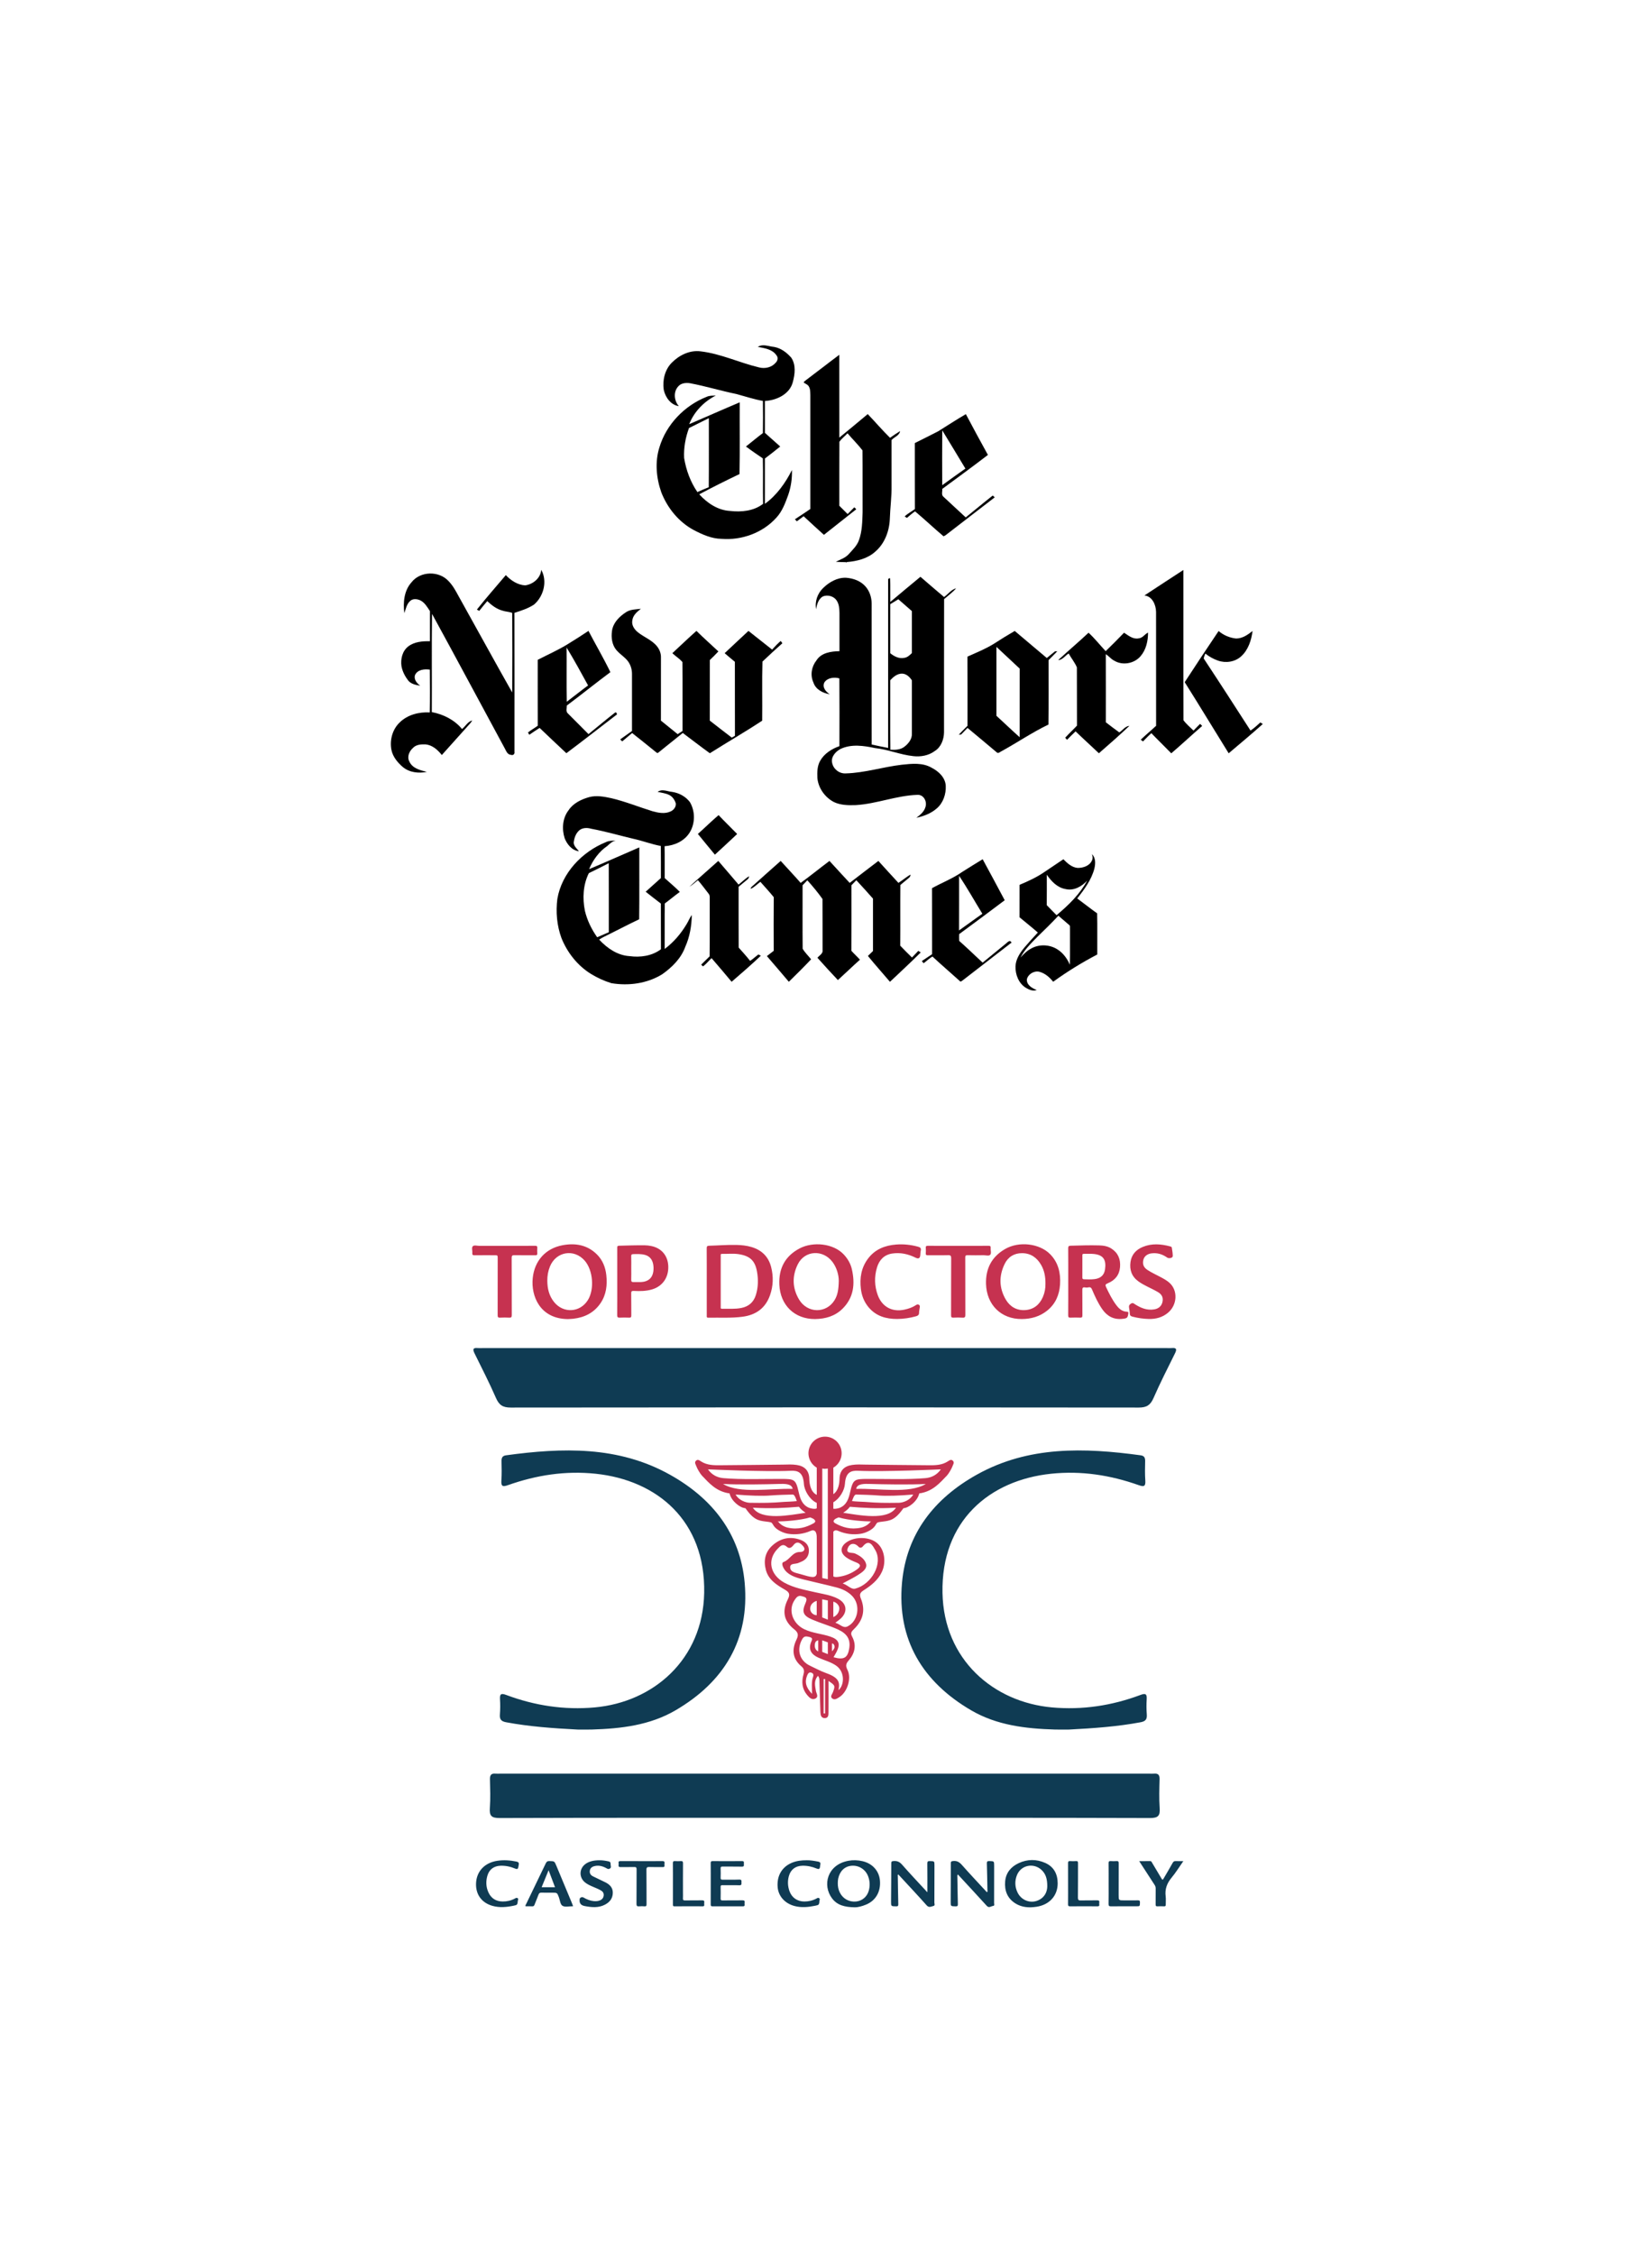
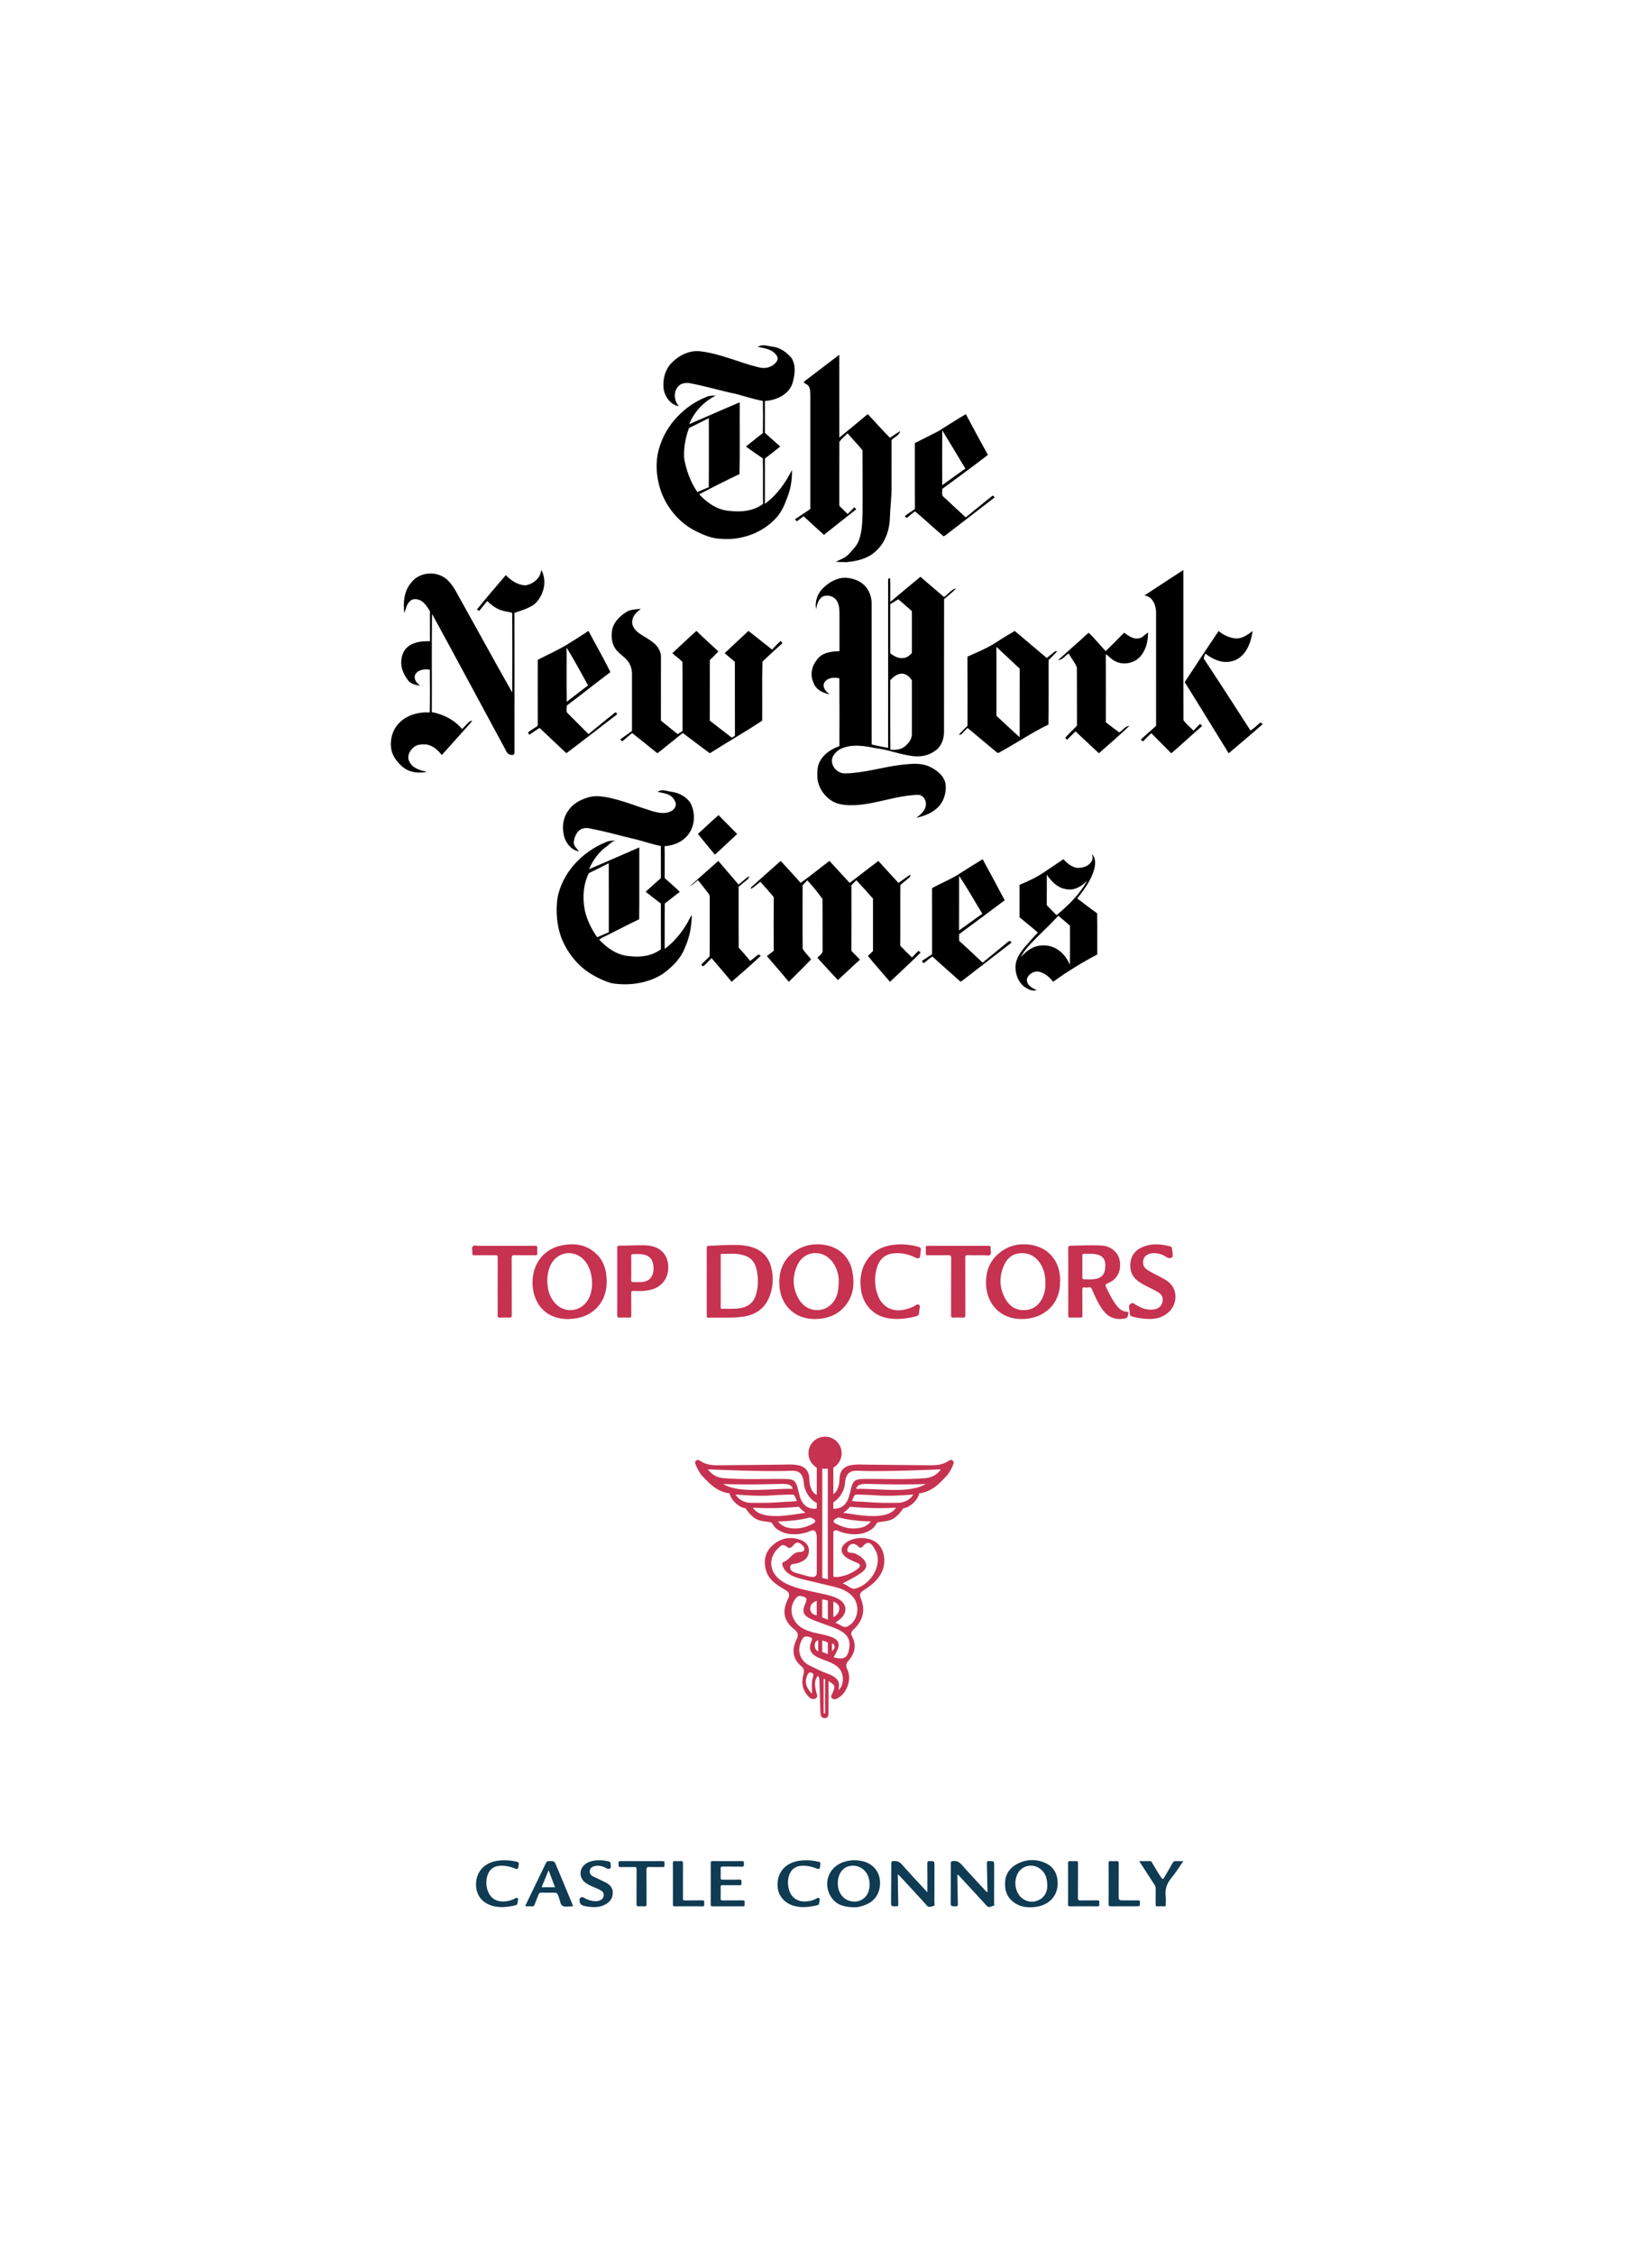
<svg xmlns="http://www.w3.org/2000/svg" width="541px" height="738px" viewBox="0 0 541 738" version="1.1">
  <title>Artboard</title>
  <desc>Created with Sketch.</desc>
  <g id="Artboard" stroke="none" stroke-width="1" fill="none" fill-rule="evenodd">
    <g id="Group" transform="translate(128, 113)">
      <g id="Group-28-Copy-2" fill="#000000" fill-rule="nonzero">
        <g id="Group-24" transform="translate(87.035, 0)">
          <path d="M34.763,0.005 C35.996,-0.054 37.292,0.43 38.521,0.538 C40.74,0.94 42.63,2.384 44.087,4.047 C45.672,6.392 45.302,9.461 44.593,12.051 C43.575,16.02 39.23,18.017 35.454,18.216 L35.454,18.216 L35.454,28.646 C37.128,30.138 38.794,31.625 40.471,33.114 C38.837,34.472 37.142,35.76 35.454,37.05 C35.437,41.993 35.47,46.934 35.446,51.877 C39.328,49.058 42.171,45.066 44.309,40.816 C44.401,43.567 43.998,46.335 43.104,48.936 C42.139,51.577 41.159,54.305 39.213,56.398 C34.756,61.381 27.807,63.878 21.202,63.328 C18.012,63.288 15.016,61.936 12.232,60.494 C7.276,57.868 3.537,53.27 1.516,48.074 C-0.114,43.405 -0.598,38.183 0.905,33.407 C3.152,25.888 9.124,19.725 16.371,16.857 C17.314,16.417 18.374,16.491 19.385,16.431 C15.513,18.399 12.267,21.713 10.672,25.803 C16.192,23.44 21.673,20.988 27.211,18.661 C27.169,26.485 27.296,34.31 27.14,42.132 C22.709,44.256 18.293,46.442 13.96,48.758 C16.545,51.619 20.048,53.975 23.994,54.195 C27.709,54.632 31.799,54.249 34.852,51.885 C34.763,46.925 34.901,41.966 34.781,37.005 C32.916,35.737 31.054,34.468 29.25,33.114 C31.104,31.654 32.908,30.131 34.798,28.717 C34.851,25.21 34.851,21.706 34.798,18.199 C31.87,17.666 29.039,16.733 26.174,15.951 C21.058,14.91 16.059,13.362 10.929,12.407 C9.578,12.197 7.953,12.353 7.038,13.49 C5.421,15.256 5.717,18.206 7.277,19.904 C4.643,19.542 2.822,16.983 2.323,14.521 C1.876,11.408 2.697,7.961 4.955,5.69 C7.401,3.217 10.867,1.508 14.412,1.977 C21.031,2.748 27.124,5.712 33.566,7.236 C35.466,7.73 37.688,7.245 38.982,5.699 C39.666,5.06 39.879,3.94 39.195,3.212 C37.829,1.236 35.295,0.945 33.132,0.511 C33.657,0.175 34.202,0.032 34.763,0.005 Z M17.098,23.84 C14.921,24.899 12.785,26.023 10.601,27.065 C9.445,30.188 8.828,33.56 9.006,36.89 C9.658,40.834 11.073,44.72 13.349,48.021 C14.582,47.474 15.816,46.934 17.071,46.44 C17.142,38.906 17.084,31.373 17.098,23.84 Z" id="Combined-Shape" />
          <path d="M48.902,11.397 C52.564,8.661 56.155,5.826 59.821,3.1 C59.839,12.133 59.818,21.169 59.832,30.206 C62.934,27.64 66.061,25.107 69.131,22.505 C71.595,25.068 73.896,27.789 76.434,30.27 C77.505,29.499 78.604,28.767 79.728,28.077 C79.526,29.509 77.817,30 76.931,30.998 C76.941,35.938 76.931,40.873 76.934,45.813 C77.005,49.505 76.473,53.172 76.364,56.86 C76.197,60.862 74.648,64.952 71.535,67.578 C69.003,69.845 65.543,70.662 62.243,70.936 C62.186,71.014 62.065,71.174 62.005,71.255 L62.094,70.964 C60.956,70.964 59.821,70.921 58.687,70.836 C60.112,70.097 61.725,69.624 62.849,68.402 C64.139,66.959 65.643,65.584 66.277,63.697 C67.316,60.819 67.348,57.717 67.451,54.696 C67.422,47.927 67.483,41.154 67.419,34.388 C65.916,32.423 64.115,30.689 62.519,28.792 C61.647,29.726 60.602,30.511 59.853,31.549 C59.793,38.535 59.846,45.525 59.828,52.511 C60.733,53.413 61.633,54.323 62.544,55.219 C63.275,54.483 64.005,53.744 64.735,53.005 C64.899,53.165 65.221,53.485 65.384,53.644 C61.839,56.423 58.329,59.245 54.784,62.02 C52.539,60.023 50.348,57.969 48.14,55.933 C47.399,56.487 46.658,57.049 45.913,57.599 C45.754,57.432 45.442,57.098 45.282,56.931 C46.984,55.833 48.654,54.686 50.338,53.566 C50.335,41.143 50.335,28.724 50.338,16.301 C50.302,15.352 50.349,14.329 49.849,13.483 C49.519,12.836 48.775,12.63 48.218,12.239 C48.093,11.827 48.682,11.653 48.902,11.397 L48.902,11.397 Z" id="Path" />
          <path d="M101.265,22.525 C103.647,26.988 106.028,31.448 108.488,35.869 C103.56,39.639 98.556,43.311 93.553,46.982 C93.613,47.842 93.149,48.995 93.979,49.603 C96.414,51.817 98.777,54.107 101.22,56.31 C104.177,53.944 107.08,51.49 110.066,49.159 L110.066,49.159 L110.73,49.745 C105.367,53.906 99.951,58.008 94.591,62.173 C94.431,62.255 94.117,62.42 93.961,62.502 C90.796,59.844 87.801,56.981 84.628,54.338 C83.685,54.97 82.836,55.727 81.978,56.47 C81.786,56.353 81.407,56.121 81.216,56.008 C82.208,55.034 83.483,54.423 84.575,53.573 C84.547,46.378 84.568,39.182 84.557,31.986 C87.117,30.696 89.7,29.442 92.242,28.113 C95.241,26.24 98.201,24.302 101.265,22.525 Z M93.536,27.829 C93.49,33.809 93.502,39.793 93.527,45.774 C96.044,43.947 98.568,42.131 101.114,40.337 C98.611,36.151 96.067,31.997 93.536,27.829 Z" id="Combined-Shape" />
        </g>
        <g id="Group-25" transform="translate(54.289, 145.62)">
          <path d="M34.62,0.001 L34.822,0.002 C35.832,0.033 36.876,0.444 37.878,0.526 C40.113,0.864 42.274,2.042 43.649,3.871 C45.396,6.828 45.406,10.827 43.596,13.763 C41.857,16.62 38.585,18.08 35.351,18.29 C35.425,21.77 35.354,25.254 35.386,28.733 C37.03,30.242 38.787,31.637 40.335,33.252 C38.656,34.458 37.09,35.811 35.422,37.024 C35.333,41.988 35.413,46.951 35.378,51.915 C38.326,49.726 40.746,46.864 42.616,43.704 C43.192,42.751 43.59,41.689 44.268,40.796 C44.195,44.347 43.608,47.903 42.147,51.159 C40.787,54.994 37.769,57.951 34.521,60.232 C29.596,63.242 23.56,64.057 17.932,63.114 C15.581,62.399 13.329,61.366 11.233,60.081 C6.853,57.37 3.486,53.121 1.573,48.339 C0.082,44.265 -0.316,39.801 0.239,35.503 C1.699,27.035 8.317,20.143 16.076,16.983 C17.087,16.464 18.236,16.501 19.346,16.423 C18.236,16.679 17.416,17.458 16.606,18.202 C13.902,20.041 11.891,22.792 10.632,25.798 C16.14,23.496 21.584,21.034 27.071,18.682 C27.039,26.521 27.129,34.363 27.027,42.201 C23.771,43.746 20.58,45.421 17.349,47.023 C16.2,47.628 14.984,48.108 13.92,48.855 C16.518,51.659 19.941,54.028 23.854,54.263 C27.396,54.758 31.239,54.215 34.159,52.013 C34.124,47.032 34.157,42.047 34.132,37.069 C32.449,35.806 30.818,34.482 29.156,33.19 C30.804,31.682 32.473,30.2 34.141,28.716 C34.127,25.215 34.168,21.717 34.115,18.219 C31.011,17.643 28.05,16.485 24.968,15.827 C20.418,14.741 15.925,13.441 11.322,12.58 C10.067,12.213 8.586,12.203 7.504,13.025 C6.422,13.907 5.862,15.286 5.657,16.645 C5.289,18.015 6.567,18.984 7.309,19.945 C5.033,19.685 3.421,17.702 2.625,15.684 C1.66,12.66 1.909,9.121 3.889,6.549 C5.423,4.215 8.06,2.962 10.659,2.226 C13.055,1.592 15.542,2.073 17.914,2.581 C22.531,3.67 26.938,5.474 31.463,6.869 C33.35,7.385 35.452,7.783 37.305,6.922 C38.337,6.478 39.199,5.385 39.001,4.2 C38.634,3.105 37.932,2.044 36.872,1.532 C35.68,0.93 34.335,0.804 33.063,0.509 C33.622,0.103 34.215,-0.017 34.822,0.002 Z M17.066,23.859 C14.895,24.959 12.736,26.062 10.544,27.115 C8.653,30.89 8.437,35.325 9.253,39.417 C9.992,42.541 11.429,45.478 13.275,48.09 C14.547,47.549 15.808,46.982 17.084,46.444 C17.066,38.915 17.108,31.388 17.066,23.859 Z" id="Combined-Shape" />
          <path d="M46.252,14.277 C48.542,12.256 50.699,10.086 53.039,8.121 C55.019,10.224 57.105,12.224 59.116,14.295 C56.701,16.569 54.273,18.824 51.826,21.062 C49.978,18.789 48.076,16.569 46.252,14.277 L46.252,14.277 Z" id="Path" />
          <path d="M175.298,20.906 C176.585,22.08 176.463,24.05 176.102,25.611 C175.134,29.312 172.801,32.439 170.482,35.396 C172.673,36.99 174.787,38.696 177.004,40.262 C177.11,44.745 177.01,49.243 177.048,53.729 C172.028,56.352 167.196,59.325 162.607,62.651 C161.465,61.21 159.991,59.926 158.206,59.414 C156.484,58.908 154.411,60.084 153.99,61.842 C153.859,63.699 155.721,64.802 157.234,65.347 C156.018,65.824 154.745,65.272 153.699,64.653 C151.33,63.226 150.185,60.31 150.27,57.617 C150.354,55.247 151.73,53.208 153.186,51.443 C154.604,49.767 156.085,48.143 157.587,46.542 C155.629,44.82 153.575,43.219 151.578,41.543 C151.589,38.006 151.576,34.477 151.586,30.94 C154.322,29.791 157.046,28.556 159.514,26.884 C161.653,25.439 163.805,24.005 165.947,22.56 C167.224,23.856 168.702,25.227 170.596,25.398 C172.406,25.43 174.535,24.74 175.316,22.943 C175.634,22.292 175.553,21.561 175.298,20.906 Z M164.312,41.045 C162.107,43.422 159.781,45.674 157.455,47.929 C155.418,50.015 153.253,52.093 151.913,54.726 C152.85,53.68 153.84,52.649 155.077,51.959 C157.778,50.262 161.428,50.364 164.083,52.11 C165.914,53.278 167.212,55.112 168.077,57.083 C168.17,53.23 168.09,49.364 168.122,45.51 C168.048,45.005 168.307,44.336 167.777,44.016 C166.618,43.026 165.472,42.027 164.312,41.045 Z M160.521,27.631 C160.51,30.947 160.546,34.268 160.504,37.585 C161.54,38.709 162.665,39.75 163.712,40.867 C167.583,37.636 171.328,34.028 173.743,29.534 C171.978,31.488 169.371,32.956 166.681,32.319 C163.98,31.877 162.01,29.783 160.521,27.631 Z" id="Combined-Shape" />
          <path d="M139.514,22.552 C141.946,27.01 144.344,31.488 146.734,35.975 C141.772,39.678 136.827,43.411 131.825,47.058 C131.791,47.799 131.794,48.541 131.834,49.282 C134.453,51.584 136.935,54.03 139.505,56.389 C142.018,54.347 144.519,52.296 147.026,50.243 C147.652,49.791 148.362,48.722 148.988,49.825 C143.65,53.945 138.305,58.055 132.974,62.189 C132.688,62.374 132.275,62.84 131.993,62.385 C129.034,59.699 125.983,57.117 123.067,54.388 C122.02,55.014 121.145,55.872 120.177,56.594 C120.032,56.416 119.738,56.051 119.593,55.874 C120.718,55.14 121.827,54.379 122.952,53.632 C122.934,46.434 122.97,39.227 122.934,32.025 C126.194,30.21 129.716,28.873 132.788,26.723 C135.008,25.304 137.265,23.929 139.514,22.552 Z M131.798,27.987 C131.784,33.939 131.823,39.896 131.781,45.848 C134.34,44.059 136.843,42.18 139.417,40.405 C136.879,36.263 134.503,32.011 131.798,27.987 Z" id="Combined-Shape" />
          <path d="M64.391,31.107 C67.399,28.456 70.344,25.738 73.37,23.108 C75.54,25.517 77.785,27.858 79.917,30.303 C83.113,27.979 86.181,25.482 89.345,23.108 C91.562,25.499 93.736,27.93 95.973,30.303 C99.109,27.912 102.206,25.471 105.363,23.112 C107.519,25.531 109.743,27.891 111.925,30.289 C113.26,29.431 114.487,28.403 115.849,27.581 C115.951,28.378 115.23,28.741 114.728,29.182 C113.999,29.773 113.292,30.392 112.564,30.979 C112.504,37.604 112.579,44.23 112.525,50.854 C113.78,52.165 115.06,53.451 116.365,54.711 C117.054,53.989 117.761,53.281 118.433,52.541 C118.634,52.669 119.041,52.922 119.242,53.05 C115.944,56.32 112.544,59.49 109.157,62.667 C106.771,59.832 104.268,57.088 101.938,54.203 C102.504,53.68 103.055,53.135 103.599,52.588 C103.606,46.873 103.599,41.158 103.599,35.448 C101.796,33.423 100.001,31.391 98.141,29.421 C97.604,29.972 97.066,30.52 96.536,31.075 C96.529,38.219 96.564,45.364 96.518,52.509 C97.413,53.519 98.42,54.423 99.329,55.43 C96.886,57.611 94.532,59.896 92.103,62.098 C89.835,59.697 87.602,57.261 85.404,54.793 C86.03,54.018 87.285,53.455 87.087,52.274 C87.059,46.702 87.115,41.126 87.059,35.558 C85.546,33.438 83.849,31.385 82.096,29.449 C81.583,29.997 81.063,30.534 80.54,31.072 C80.555,37.992 80.502,44.916 80.565,51.837 C81.307,53.11 82.414,54.153 83.336,55.302 C80.964,57.811 78.514,60.248 76.043,62.657 C73.682,59.825 71.236,57.067 68.857,54.253 C69.599,53.672 70.348,53.1 71.094,52.52 C71.073,46.674 71.052,40.824 71.105,34.978 C69.712,33.242 68.185,31.619 66.721,29.944 C65.682,30.719 64.767,31.694 63.579,32.242 C63.521,31.698 64.055,31.438 64.391,31.107 L64.391,31.107 Z" id="Path" />
          <path d="M43.467,31.566 C46.578,28.698 49.798,25.941 52.941,23.105 C55.178,25.667 57.352,28.285 59.58,30.858 C60.736,29.947 61.771,28.865 63.051,28.115 C62.955,28.524 62.846,28.947 62.468,29.179 C61.51,29.979 60.559,30.783 59.593,31.563 C59.608,38.198 59.565,44.831 59.615,51.467 C60.874,52.897 62.174,54.299 63.348,55.807 C64.328,55.206 65.144,54.384 66.078,53.716 C66.276,53.822 66.675,54.032 66.873,54.135 C63.766,57.067 60.542,59.878 57.303,62.657 C55.151,60.053 52.941,57.49 50.739,54.925 C49.781,55.801 48.982,56.861 47.932,57.622 C47.784,57.484 47.487,57.199 47.338,57.057 C48.272,56.167 49.152,55.221 50.099,54.338 C50.173,48.311 50.103,42.276 50.135,36.248 C50.078,35.409 50.347,34.416 49.697,33.747 C48.544,32.306 47.483,30.79 46.257,29.413 C45.344,30.157 44.477,30.965 43.467,31.566 L43.467,31.566 Z" id="Path" />
        </g>
        <g id="Group-27" transform="translate(0, 73.458)">
          <path d="M49.239,-1.35021146e-14 C51.349,3.708 50.029,8.733 46.854,11.404 C44.905,12.679 42.661,13.382 40.463,14.096 C40.513,29.261 40.471,44.43 40.478,59.595 C40.633,60.288 40,60.831 39.349,60.554 C38.064,60.494 37.724,59.134 37.179,58.217 C29.274,43.627 21.454,28.988 13.484,14.43 C13.332,25.138 13.48,35.857 13.41,46.568 C17.175,47.282 20.841,49.104 23.304,52.109 C24.447,51.221 25.187,49.658 26.652,49.299 C26.28,49.978 25.739,50.535 25.222,51.104 C22.373,54.268 19.532,57.447 16.687,60.618 C15.367,58.949 13.608,57.365 11.407,57.138 C9.959,57.081 8.286,57.155 7.231,58.303 C6.017,59.389 5.204,61.222 6.07,62.774 C7.086,65.001 9.641,65.605 11.792,66.137 C9.103,66.67 6.092,66.358 3.923,64.55 C2.196,63.069 0.628,61.19 0.179,58.896 C-0.427,55.735 0.515,52.222 2.868,49.981 C5.441,47.427 9.213,46.475 12.745,46.678 C12.84,42.011 12.798,37.344 12.766,32.678 C11.05,32.404 8.711,32.649 7.911,34.45 C7.447,35.91 8.537,37.138 9.616,37.938 C8.279,37.703 6.793,37.447 5.826,36.407 C4.687,34.997 3.802,33.331 3.473,31.534 C3.144,29.222 3.749,26.587 5.667,25.099 C7.674,23.539 10.345,23.326 12.794,23.383 L12.794,13.517 C11.906,12.178 11.053,10.644 9.528,9.951 C8.53,9.536 7.228,9.386 6.368,10.168 C5.179,11.18 4.892,12.789 4.422,14.199 C3.965,10.757 4.309,6.854 6.711,4.155 C9.613,0.383 15.753,0.245 18.927,3.732 C20.3,5.149 21.242,6.897 22.176,8.619 C28.051,19.118 33.808,29.684 39.743,40.147 C39.778,31.47 39.796,22.787 39.735,14.11 C38.716,13.712 37.58,13.723 36.543,13.361 C34.611,12.849 33.001,11.599 31.571,10.246 C30.679,11.297 29.78,12.345 28.949,13.442 C28.754,13.336 28.369,13.126 28.174,13.02 C31.218,9.17 34.48,5.494 37.648,1.743 C39.307,3.498 41.473,4.933 43.943,5.093 C46.522,4.795 49.059,2.724 49.239,-1.35021146e-14 L49.239,-1.35021146e-14 Z" id="Path" />
          <path d="M246.78,8.399 C251.026,5.622 255.266,2.82 259.527,0.064 C259.562,16.451 259.495,32.841 259.562,49.228 C260.482,50.486 261.738,51.519 262.853,52.624 C263.554,51.871 264.283,51.15 265.005,50.422 C265.174,50.592 265.514,50.933 265.688,51.1 C262.287,54.058 258.993,57.131 255.571,60.057 C253.415,57.838 251.186,55.696 249.049,53.465 C248.089,54.321 247.212,55.259 246.31,56.172 C246.125,56.03 245.757,55.742 245.574,55.6 C247.205,54.034 248.953,52.599 250.602,51.047 C250.588,38.627 250.613,26.207 250.588,13.791 C250.548,11.468 249.37,8.687 246.78,8.399 Z" id="Path" />
          <path d="M173.427,2.291 C176.007,4.503 178.56,6.737 181.168,8.915 C182.488,7.985 183.5,6.466 185.114,6.065 C183.96,7.4 182.5,8.436 181.177,9.59 C181.124,24.137 181.175,38.683 181.15,53.23 C181.094,55.563 180.168,58.04 178.116,59.312 C176.124,60.789 173.546,61.258 171.118,60.981 C166.843,60.54 162.836,58.792 158.564,58.344 C154.88,57.566 150.816,56.946 147.284,58.619 C145.653,59.475 144.041,61.217 144.515,63.209 C144.937,65.276 146.899,66.77 149.001,66.628 C155.197,66.461 161.178,64.506 167.314,63.795 C170.58,63.44 174.165,63.051 177.134,64.798 C179.388,65.96 181.557,67.968 181.717,70.667 C181.851,73.395 180.877,76.299 178.761,78.099 C176.886,79.737 174.494,80.642 172.091,81.154 C173.354,80.216 174.692,79.133 175.099,77.531 C175.633,75.759 174.439,73.498 172.4,73.651 C165.556,73.878 159.068,76.599 152.238,77.007 C149.832,77.089 147.33,77.057 145.108,76.012 C142.167,74.492 139.977,71.45 139.676,68.119 C139.594,66.219 139.619,64.193 140.596,62.499 C141.937,60.123 144.382,58.593 146.895,57.713 C146.913,50.319 146.944,42.927 146.877,35.533 C145.196,35.068 142.935,35.303 141.941,36.901 C141.201,38.492 142.475,39.924 143.728,40.737 C141.492,40.368 139.085,39.17 138.367,36.848 C137.273,34.5 137.765,31.669 139.358,29.673 C140.94,27.123 144.174,26.679 146.913,26.637 C146.909,22.467 146.92,18.301 146.913,14.135 C146.881,12.747 146.802,11.264 146.002,10.078 C145.068,8.607 142.989,8.069 141.428,8.737 C140.006,9.6 139.501,11.349 139.278,12.901 C138.759,10.397 139.74,7.702 141.57,5.958 C143.559,4.022 146.17,2.52 149.019,2.602 C151.422,2.768 153.911,3.647 155.504,5.54 C156.781,7.029 157.411,8.989 157.45,10.939 C157.457,26.356 157.43,41.766 157.459,57.18 C159.239,57.585 161.04,57.945 162.838,58.29 C162.852,40.014 162.828,21.739 162.846,3.463 C162.776,2.976 163,2.745 163.51,2.77 C163.598,5.356 163.518,7.936 163.554,10.522 C166.848,7.78 170.101,4.994 173.427,2.291 Z M167.42,33.98 C165.838,33.958 164.557,35.033 163.545,36.137 C163.577,43.713 163.492,51.301 163.58,58.876 C165.145,58.961 166.893,58.926 168.181,57.899 C169.515,56.877 170.735,55.355 170.622,53.575 C170.626,47.776 170.612,41.972 170.622,36.173 C169.897,35.065 168.821,34.015 167.42,33.98 Z M166.19,9.643 C165.313,10.193 164.43,10.726 163.545,11.258 C163.548,16.607 163.552,21.954 163.545,27.303 C164.808,28.343 166.441,29.176 168.119,28.821 C169.148,28.69 169.918,27.954 170.622,27.258 C170.612,22.677 170.626,18.095 170.622,13.514 C169.139,12.225 167.676,10.921 166.19,9.643 Z" id="Combined-Shape" />
          <path d="M163.545,28.572 C165.718,29.68 168.513,30.016 170.622,28.581 C170.615,30.659 170.615,32.745 170.622,34.823 C169.766,33.985 168.666,33.319 167.437,33.323 C165.994,33.291 164.667,33.974 163.545,34.823 C163.552,32.742 163.541,30.657 163.545,28.572 Z" id="Path" />
          <path d="M76.973,13.904 C78.406,12.917 80.218,12.977 81.874,12.764 C80.625,13.755 79.238,14.906 79.068,16.614 C78.788,18.141 79.751,19.516 80.873,20.432 C82.915,22.073 85.537,22.989 87.2,25.092 C88,26.108 88.485,27.393 88.449,28.697 C88.439,35.587 88.456,42.473 88.439,49.36 C90.264,50.841 92.098,52.304 93.92,53.785 C94.451,53.44 94.981,53.096 95.516,52.751 C95.491,45.233 95.555,37.711 95.484,30.195 C94.546,29.084 93.248,28.288 92.175,27.297 C94.808,24.865 97.388,22.368 100.074,19.995 C102.409,22.297 104.865,24.474 107.261,26.711 C106.351,27.677 105.416,28.617 104.455,29.531 C104.437,36.141 104.455,42.75 104.444,49.36 C106.836,51.221 109.229,53.085 111.645,54.918 C111.985,54.719 112.329,54.524 112.679,54.328 C112.643,46.256 112.683,38.186 112.657,30.114 C111.55,29.165 110.403,28.26 109.31,27.294 C111.893,24.843 114.508,22.435 117.106,20.002 C119.692,22.034 122.283,24.065 124.855,26.115 C125.747,25.127 126.66,24.147 127.679,23.284 C127.81,23.472 128.079,23.852 128.21,24.041 C126.009,26.008 123.822,28.001 121.688,30.043 C121.504,36.478 121.684,42.935 121.6,49.374 C115.998,53.068 110.148,56.438 104.465,60.032 C101.467,57.876 98.555,55.603 95.596,53.398 C92.942,55.539 90.285,57.685 87.613,59.805 C87.231,60.231 86.838,59.61 86.523,59.432 C84.024,57.418 81.54,55.386 79.01,53.419 C77.949,54.349 76.834,55.219 75.769,56.15 C75.599,55.987 75.267,55.663 75.097,55.504 C76.396,54.602 77.666,53.653 78.965,52.751 C78.972,46.511 78.972,40.274 78.965,34.034 C78.961,32.365 78.377,30.675 77.241,29.439 C75.992,28.078 74.311,27.123 73.317,25.528 C72.216,23.674 72.117,21.377 72.538,19.306 C73.154,16.966 75.005,15.183 76.973,13.904 Z" id="Path" />
          <path d="M64.716,19.995 C67.077,24.509 69.672,28.919 71.891,33.5 C67.075,37.066 62.418,40.85 57.613,44.43 C57.651,45.272 57.219,46.344 57.949,46.987 C60.203,49.25 62.452,51.516 64.717,53.771 C67.605,51.434 70.448,49.037 73.378,46.756 C73.82,46.32 74.39,47.449 73.696,47.591 C68.289,51.736 62.931,55.951 57.471,60.022 C54.551,57.266 51.61,54.527 48.712,51.746 C47.562,52.46 46.454,53.236 45.333,53.993 C45.227,53.805 45.005,53.426 44.899,53.238 C45.912,52.421 47.062,51.805 48.102,51.027 C48.073,43.839 48.104,36.649 48.093,29.46 C51.469,27.716 54.964,26.193 58.187,24.168 C60.392,22.826 62.561,21.42 64.716,19.995 Z M57.55,25.447 C57.603,31.36 57.494,37.277 57.603,43.187 C59.942,41.422 62.223,39.579 64.584,37.842 C62.297,33.68 60.027,29.496 57.55,25.447 Z" id="Combined-Shape" />
          <path d="M204.303,20.013 C207.813,22.947 211.3,25.918 214.803,28.865 C215.699,28.141 216.601,27.425 217.493,26.69 C217.684,26.683 218.058,26.667 218.245,26.663 C217.311,27.644 216.343,28.599 215.388,29.558 C215.377,36.59 215.433,43.617 215.352,50.645 C210.058,53.178 205.203,56.5 200.065,59.32 C199.552,59.505 198.955,60.267 198.428,59.756 C195.233,57.088 192.064,54.389 188.847,51.746 C188.146,52.457 187.439,53.167 186.759,53.895 C186.565,53.909 186.176,53.938 185.981,53.948 C186.911,52.968 187.879,52.013 188.838,51.054 C188.831,43.51 188.879,35.965 188.812,28.421 C191.678,27.129 194.621,25.958 197.314,24.31 C199.606,22.819 201.939,21.395 204.303,20.013 Z M198.313,25.225 L198.313,47.777 C200.871,50.093 203.331,52.512 205.922,54.792 C205.922,47.309 205.914,39.829 205.939,32.346 C203.412,29.956 200.84,27.608 198.313,25.225 L198.313,25.225 Z" id="Combined-Shape" />
          <path d="M259.969,36.777 C263.613,31.161 267.336,25.596 271.073,20.038 C272.692,21.418 274.69,22.272 276.802,22.489 C278.869,22.492 280.631,21.26 282.188,20.027 C281.796,23.057 280.791,26.203 278.473,28.31 C276.452,30.171 273.387,30.618 270.843,29.709 C269.343,29.197 267.955,28.395 266.713,27.411 C266.494,27.93 266.313,28.466 266.182,29.013 C271.356,36.833 276.438,44.725 281.52,52.609 C282.687,51.849 283.71,50.89 284.74,49.956 C284.941,50.084 285.341,50.34 285.543,50.467 C281.888,53.738 278.115,56.878 274.368,60.046 C269.551,52.3 264.841,44.487 259.969,36.777 L259.969,36.777 Z" id="Path" />
          <path d="M228.481,20.596 C230.505,22.446 232.207,24.627 234.086,26.626 C236.132,24.659 238.131,22.634 240.106,20.592 C241.543,21.515 243.04,22.812 244.883,22.439 C246.182,22.35 246.858,21.071 247.962,20.549 C247.965,23.266 247.343,26.122 245.552,28.231 C243.499,30.696 239.617,31.417 236.871,29.727 C235.817,29.212 235.116,28.224 234.132,27.617 C234.157,35.047 234.146,42.473 234.14,49.903 C235.598,51.029 237.059,52.151 238.559,53.224 C239.649,52.506 240.488,51.185 241.865,51.061 C238.63,54.151 235.24,57.091 231.868,60.036 C229.334,57.638 226.744,55.301 224.238,52.876 C223.261,53.757 222.359,54.716 221.428,55.643 C221.28,55.469 220.982,55.124 220.834,54.95 C222.062,53.579 223.431,52.343 224.688,50.997 C224.642,44.64 224.712,38.283 224.656,31.929 C223.983,30.324 222.816,28.931 221.97,27.397 C220.812,28.083 219.97,29.51 218.53,29.56 C221.803,26.523 225.225,23.65 228.481,20.596 L228.481,20.596 Z" id="Path" />
        </g>
      </g>
      <g id="Group-18-Copy-2" transform="translate(26.6, 294.168)">
        <g id="Group-16" transform="translate(0.43, 33.943)">
          <path d="M112.444,48.073 L112.444,39.158 C110.315,37.928 109.277,35.421 109.913,33.045 C110.548,30.668 112.7,29.016 115.158,29.016 C117.616,29.016 119.767,30.668 120.403,33.045 C121.039,35.421 120.001,37.928 117.872,39.158 L117.872,47.84 C119.563,46.721 119.877,44.259 119.898,42.855 C119.941,40.117 121.439,38.67 123.989,38.284 C125.614,38.039 126.898,38.146 128.544,38.17 C135.244,38.272 142.33,38.296 149.03,38.375 C151.19,38.401 153.397,38.379 155.338,37.127 C155.833,36.811 156.396,36.327 156.981,36.868 C157.643,37.484 157.086,38.115 156.867,38.758 C156.651,39.398 155.659,41.136 155.081,41.741 C152.636,44.312 150.483,46.749 146.556,47.504 C146.338,47.544 146.031,47.499 145.995,47.652 C145.4,50.168 142.506,52.372 140.827,52.432 L140.251,53.203 C137.568,56.769 135.789,56.545 133.139,56.931 C132.038,57.093 132.197,57.197 131.531,58.216 C130.673,59.526 128.458,60.525 126.929,60.787 C124.43,61.203 121.864,60.889 119.539,59.883 C118.676,59.497 118.169,59.704 117.872,60.128 L117.872,74.742 C118.198,74.958 118.699,75.004 119.425,74.911 C121.679,74.637 123.823,73.783 125.649,72.433 C127.05,71.404 126.843,70.757 125.305,70.15 C124.182,69.705 123.035,69.207 122.067,68.503 C120.015,67.003 120.105,65.065 122.165,63.606 C124.967,61.623 129.719,61.737 132.209,63.849 C134.593,65.872 135.287,69.997 133.774,73.261 C132.507,75.989 130.226,77.748 127.792,79.303 C126.653,80.029 126.323,80.634 126.893,82.017 C128.458,85.807 127.566,89.194 124.627,91.998 C123.858,92.734 123.399,93.286 124.004,94.405 C125.571,97.307 124.893,100.004 122.824,102.353 C121.929,103.37 121.884,104.106 122.496,105.32 C123.911,108.131 122.448,112.661 119.763,114.311 C119.109,114.713 118.331,115.268 117.591,114.751 C116.666,114.106 117.472,113.356 117.727,112.675 C118.523,110.55 118.509,110.428 116.29,108.964 C116.29,112.352 116.307,115.742 116.281,119.129 C116.273,119.979 116.342,121.072 115.132,121.117 C113.843,121.164 113.671,120.098 113.636,119.098 C113.524,115.877 113.443,112.656 113.336,109.436 C113.315,108.767 113.424,108.052 112.851,107.286 C111.424,108.876 111.902,110.557 112.159,112.199 C112.297,113.075 113.186,114.142 111.956,114.737 C110.834,115.28 109.973,114.373 109.304,113.578 C107.651,111.614 107.409,109.319 108.07,106.931 C108.377,105.822 108.403,105.001 107.404,104.17 C104.49,101.746 104.222,98.676 105.794,95.46 C106.548,93.917 106.374,93.103 105.011,92.022 C101.677,89.373 100.994,86.211 102.973,82.252 C103.822,80.555 103.418,79.905 101.945,79.055 C99.303,77.527 96.641,75.873 95.783,72.64 C94.957,69.548 95.545,66.708 98.014,64.541 C100.628,62.247 103.684,61.575 107.009,62.754 C108.669,63.342 109.904,64.432 109.873,66.379 C109.842,68.255 108.8,69.438 107.08,70.074 L106.6,70.276 C105.618,70.824 103.641,70.281 103.736,71.859 C103.831,73.425 105.722,73.597 107.014,73.982 C110.751,75.101 112.049,75.451 112.444,73.878 L112.444,62.458 L112.434,62.156 C112.458,61.385 112.406,58.969 110.363,59.883 C108.038,60.889 105.472,61.203 102.973,60.787 C101.441,60.525 99.227,59.526 98.368,58.216 C97.702,57.197 97.861,57.093 96.763,56.931 C94.113,56.545 92.334,56.769 89.648,53.203 L89.073,52.432 C87.394,52.372 84.501,50.168 83.904,47.652 C83.869,47.499 83.562,47.544 83.343,47.504 C79.416,46.749 77.266,44.312 74.819,41.741 C74.243,41.136 73.249,39.398 73.032,38.758 C72.813,38.115 72.259,37.484 72.921,36.868 C73.503,36.327 74.069,36.811 74.562,37.127 C76.505,38.379 78.71,38.401 80.869,38.375 C87.572,38.296 94.658,38.272 101.358,38.17 C103.004,38.146 104.286,38.039 105.913,38.284 C108.46,38.67 109.958,40.117 110.001,42.855 C110.025,44.369 110.389,47.106 112.444,48.073 L112.444,48.073 Z M114.704,119.581 L115.175,119.598 L115.175,108.329 L114.704,108.338 L114.704,119.581 Z M110.9,113.182 C110.879,110.952 110.653,109.293 111.219,107.703 C111.466,107.01 111.378,106.484 110.66,106.243 C109.894,105.989 109.547,106.581 109.314,107.136 C108.42,109.271 108.883,111.114 110.9,113.182 Z M119.532,111.978 C121.489,110.421 121.73,106.058 118.88,104.013 C117.13,102.758 114.934,102.225 112.958,101.33 C110.781,100.344 109.64,98.837 110.544,96.347 C110.798,95.645 111.407,94.886 110.054,94.581 C109.086,94.364 108.332,94.124 107.668,95.31 C105.744,98.754 106.781,102.408 110.363,104.041 C111.702,104.651 113.74,105.758 115.132,106.243 C119.373,107.724 120.234,109.124 119.532,111.978 L119.532,111.978 Z M117.931,101.197 C121.382,102.182 122.631,101.394 123.102,98.149 C123.504,95.39 122.443,93.486 119.275,92.063 C116.585,90.853 113.712,90.06 111,88.896 C107.982,87.604 107.452,86.392 108.798,83.388 C109.58,81.643 108.591,81.503 107.466,81.195 C106.267,80.867 105.71,81.714 105.175,82.507 C102.989,85.74 104.505,90.203 108.393,92.058 C111.098,93.346 114.121,93.507 116.916,94.46 C119.71,95.414 120.253,96.831 118.925,99.454 C118.652,99.994 118.326,100.506 117.931,101.197 L117.931,101.197 Z M116.071,96.338 L114.235,95.669 L114.235,99.454 L116.071,100.182 L116.071,96.338 Z M112.922,95.669 C112.758,95.659 112.156,95.893 111.983,96.338 C111.759,96.912 111.45,98.614 112.922,99.292 L112.922,95.669 Z M117.42,99.249 C118.248,98.445 118.554,97.807 117.974,96.938 C117.891,96.812 117.584,96.695 117.42,96.702 L117.42,99.249 Z M118.528,89.92 C120.186,90.413 121.073,91.824 122.512,91.122 C126.044,89.396 126.855,84.107 124.082,81.198 C122.653,79.7 120.821,78.86 118.875,78.353 C115.348,77.432 111.776,76.668 108.236,75.785 C106.212,75.282 104.155,74.761 102.561,73.299 C101.574,72.395 100.578,70.388 101.562,70.043 C103.665,69.31 104.459,66.715 106.924,66.769 C108.148,66.798 108.895,65.96 108.051,64.934 C107.314,64.034 106.089,62.887 104.835,64.491 C104.212,65.286 103.503,65.822 102.671,65.082 C101.263,63.83 100.44,64.882 99.614,65.729 C96.156,69.283 97.107,74.199 101.807,76.791 C104.966,78.534 108.508,79.151 111.983,79.948 C114.518,80.531 117.146,80.848 119.482,82.107 C122.281,83.616 122.622,86.366 120.317,88.523 C119.882,88.93 119.377,89.261 118.528,89.92 L118.528,89.92 Z M116.071,82.619 L114.235,82.252 L114.235,88.18 L116.071,88.896 L116.071,82.619 Z M117.869,83.012 L117.869,88.061 C119.118,87.492 119.641,86.616 119.81,85.528 C120.003,84.307 118.894,83.233 117.869,83.012 L117.869,83.012 Z M112.432,82.75 C111.114,83.15 110.27,84.114 110.289,85.376 C110.303,86.525 111.386,87.473 112.432,87.444 L112.432,82.75 Z M120.94,77.046 C122.667,77.622 123.711,79.112 125.076,78.748 C130.414,77.327 134.26,70.516 131.562,66.058 C130.842,64.867 129.676,62.268 127.512,64.953 C127.134,65.422 126.558,65.508 126.142,65.06 C124.717,63.525 123.166,63.968 122.598,65.501 C121.887,67.417 124.018,66.841 124.941,67.246 C126.575,67.962 128.159,69.041 128.584,70.624 C129.029,72.288 127.345,73.378 126.037,74.225 C124.598,75.158 123.035,75.901 120.94,77.046 L120.94,77.046 Z M116.062,39.432 C116.062,39.432 115.695,39.524 115.146,39.546 C114.578,39.541 114.252,39.432 114.252,39.432 L114.252,75.285 L116.062,75.661 L116.062,39.432 Z M130.002,56.931 C128.984,58.273 127.295,58.723 126.929,58.802 C123.542,59.545 120.866,58.664 118.545,57.397 C118.24,57.231 117.903,56.993 117.955,56.576 C118.34,55.843 118.925,55.752 119.613,55.433 C122.902,56.438 128.235,56.755 130.285,56.774 L130.002,56.931 Z M99.9,56.931 C100.918,58.273 102.604,58.723 102.973,58.802 C106.357,59.545 109.036,58.664 111.355,57.397 C111.659,57.231 111.999,56.993 111.945,56.576 C111.559,55.843 110.974,55.752 110.289,55.433 C107,56.438 101.665,56.755 99.614,56.774 L99.9,56.931 Z M138.389,52.265 C135.573,56.598 126.33,54.696 121.102,53.924 C121.853,53.42 122.65,52.853 123.302,51.965 C127.676,52.327 132.15,52.613 138.389,52.265 L138.389,52.265 Z M91.513,52.265 C94.327,56.598 103.57,54.696 108.798,53.924 C108.046,53.42 107.249,52.853 106.6,51.965 C102.226,52.327 97.752,52.613 91.513,52.265 Z M112.444,50.708 C112.378,50.667 112.31,50.629 112.239,50.596 C110.061,49.52 108.374,46.623 108.236,44.497 C107.989,40.658 106.26,40.079 103.931,40.184 C95.278,40.577 76.816,39.717 76.816,39.717 C78.091,41.536 79.882,42.429 81.883,42.6 C87.879,43.112 94.793,42.833 100.794,42.855 C105.133,42.871 105.57,42.929 106.543,47.242 C107.019,49.335 107.666,51.306 109.828,52.265 C110.382,52.513 111.98,52.858 112.444,52.451 L112.444,50.708 Z M117.872,52.615 C118.538,52.72 119.634,52.46 120.074,52.265 C122.234,51.306 122.883,49.335 123.357,47.242 C124.332,42.929 124.769,42.871 129.105,42.855 C135.109,42.833 142.021,43.112 148.017,42.6 C150.017,42.429 151.808,41.536 153.085,39.717 C153.085,39.717 134.621,40.577 125.971,40.184 C123.64,40.079 121.913,40.658 121.665,44.497 C121.532,46.554 119.946,49.332 117.872,50.484 L117.872,52.615 Z M144.035,47.959 C139.247,48.356 135.432,48.48 132.623,48.268 C130.111,48.078 127.864,48.032 125.347,47.959 C124.727,47.942 124.325,49.168 123.989,50.103 C125.385,50.275 127.578,50.32 128.092,50.361 C132.578,50.72 134.802,50.72 139.292,50.663 C140.781,50.641 143.02,49.801 144.035,47.959 L144.035,47.959 Z M85.864,47.959 C86.88,49.801 89.12,50.641 90.609,50.663 C95.098,50.72 97.322,50.72 101.807,50.361 C102.324,50.32 104.516,50.275 105.913,50.103 C105.577,49.168 105.173,47.942 104.555,47.959 C102.036,48.032 99.79,48.078 97.276,48.268 C94.467,48.48 90.652,48.356 85.864,47.959 L85.864,47.959 Z M125.347,46.114 C125.635,44.366 127.983,44.435 130.002,44.497 C134.043,44.624 143.003,44.79 148.152,44.497 C142.66,47.813 132.676,45.878 125.347,46.114 L125.347,46.114 Z M104.555,46.114 C104.264,44.366 101.917,44.435 99.9,44.497 C95.856,44.624 86.897,44.79 81.747,44.497 C87.239,47.813 97.226,45.878 104.555,46.114 Z" id="Shape" fill="#C63250" />
-           <path d="M115.127,139.304 C150.529,139.309 185.93,139.304 221.332,139.304 C221.853,139.304 222.381,139.347 222.897,139.299 C224.245,139.171 224.74,139.728 224.709,141.096 C224.633,144.232 224.514,147.381 224.74,150.502 C224.923,153.047 224.293,153.827 221.548,153.818 C186.075,153.708 150.602,153.744 115.127,153.744 L115.001,153.744 C79.526,153.744 44.053,153.708 8.58,153.818 C5.833,153.827 5.205,153.047 5.388,150.502 C5.614,147.381 5.495,144.232 5.419,141.096 C5.388,139.728 5.883,139.171 7.231,139.299 C7.747,139.347 8.275,139.304 8.796,139.304 C44.198,139.304 79.599,139.309 115.001,139.304 L115.127,139.304 Z M195.08,124.868 C203.305,124.44 210.928,123.89 218.473,122.481 C220.145,122.167 220.644,121.5 220.521,119.907 C220.393,118.257 220.384,116.599 220.492,114.946 C220.611,113.109 220.021,112.954 218.406,113.559 C209.073,117.051 199.411,118.512 189.479,117.622 C170.318,115.903 154.042,102.006 153.621,80.141 C153.166,56.519 169.045,43.269 189.17,41.155 C199.05,40.117 208.573,41.598 217.861,44.883 C219.605,45.5 220.169,45.3 220.035,43.371 C219.89,41.291 219.938,39.191 219.985,37.103 C220.012,35.992 219.762,35.294 218.513,35.123 C200.089,32.619 181.827,32 164.885,41.441 C151.004,49.175 141.799,60.728 140.358,76.865 C138.698,95.469 147.111,109.297 163.02,118.577 C171.443,123.488 180.888,124.578 190.442,124.861 C192.181,124.911 193.922,124.868 195.08,124.868 L195.08,124.868 Z M34.118,124.868 C25.893,124.44 18.272,123.89 10.725,122.481 C9.053,122.167 8.554,121.5 8.677,119.907 C8.806,118.263 8.815,116.594 8.706,114.946 C8.587,113.109 9.179,112.954 10.792,113.559 C20.125,117.051 29.786,118.512 39.721,117.622 C58.88,115.903 75.156,102.006 75.577,80.141 C76.034,56.519 60.153,43.269 40.031,41.155 C30.148,40.117 20.624,41.598 11.336,44.883 C9.593,45.5 9.032,45.3 9.165,43.371 C9.308,41.291 9.26,39.191 9.212,37.103 C9.186,35.992 9.438,35.294 10.685,35.123 C29.109,32.619 47.371,32 64.313,41.441 C78.194,49.175 87.401,60.728 88.84,76.865 C90.502,95.469 82.087,109.297 66.177,118.577 C57.758,123.488 48.313,124.578 38.756,124.861 C37.019,124.911 35.276,124.868 34.118,124.868 L34.118,124.868 Z M227.133,0.032 C227.656,0.032 228.182,0.077 228.7,0.025 C230.377,-0.14 230.368,0.529 229.735,1.805 C227.34,6.638 224.885,11.446 222.725,16.383 C221.715,18.695 220.492,19.5 217.895,19.497 C183.618,19.454 149.342,19.438 115.063,19.43 C80.786,19.438 46.51,19.454 12.231,19.497 C9.636,19.5 8.411,18.695 7.402,16.383 C5.243,11.446 2.786,6.638 0.393,1.805 C-0.24,0.529 -0.249,-0.14 1.428,0.025 C1.946,0.077 2.472,0.032 2.995,0.032 L227.133,0.032 Z" id="Shape" fill="#0F3B53" />
        </g>
        <path d="M31.357,24.49 C22.229,24.395 19.256,16.964 19.86,11.075 C20.444,5.375 24.086,1.362 29.6,0.323 C33.789,-0.466 37.737,0.185 40.911,3.357 C42.757,5.202 43.676,7.532 43.955,10.095 C44.309,13.343 43.957,16.485 42.075,19.266 C39.932,22.432 36.82,23.964 33.1,24.382 C32.565,24.442 32.024,24.451 31.357,24.49 L31.357,24.49 Z M112.317,24.48 C105.605,24.504 100.924,19.959 100.621,13.215 C100.378,7.831 102.564,3.814 107.312,1.335 C111.608,-0.909 118.303,-0.34 121.751,3.38 C123.028,4.758 123.951,6.341 124.368,8.159 C125.465,12.951 125.005,17.438 121.327,21.084 C118.856,23.533 115.728,24.428 112.317,24.48 L112.317,24.48 Z M180.005,24.474 C173.235,24.513 168.499,19.805 168.304,12.983 C168.16,7.915 170.194,4.088 174.551,1.561 C179.088,-1.072 185.819,-0.285 189.295,3.248 C192.003,6 192.785,9.446 192.544,13.162 C192.324,16.558 191.064,19.508 188.357,21.695 C185.927,23.656 183.091,24.452 180.005,24.474 L180.005,24.474 Z M195.229,12.223 C195.229,8.601 195.246,4.979 195.214,1.357 C195.209,0.713 195.334,0.499 196.033,0.479 C199.134,0.39 202.234,0.293 205.335,0.374 C206.745,0.411 208.138,0.623 209.36,1.409 C211.565,2.826 212.396,4.92 212.194,7.456 C211.987,10.063 210.537,11.81 208.175,12.767 C207.408,13.078 207.281,13.32 207.64,14.069 C208.621,16.119 209.62,18.151 211.004,19.968 C211.884,21.123 212.907,22.046 214.464,22.077 C214.876,22.085 214.948,22.267 214.901,22.642 C214.72,24.078 214.501,24.248 213.032,24.41 C210.161,24.729 208.007,23.594 206.382,21.276 C204.977,19.273 203.977,17.056 203.026,14.821 C202.767,14.209 202.48,13.965 201.825,14.117 C201.483,14.198 201.127,14.206 200.781,14.141 C199.93,13.966 199.828,14.364 199.839,15.095 C199.879,17.825 199.84,20.555 199.866,23.285 C199.872,23.853 199.702,24.039 199.135,24.017 C198.084,23.973 197.031,23.974 195.98,24.019 C195.372,24.047 195.209,23.862 195.215,23.251 C195.245,19.575 195.229,15.899 195.229,12.223 L195.229,12.223 Z M221.596,24.452 C219.79,24.404 217.995,24.147 216.248,23.685 C215.731,23.547 215.403,23.332 215.392,22.709 C215.381,22.067 215.262,21.423 215.15,20.786 C215.037,20.151 215.22,19.762 215.808,19.408 C216.395,19.056 216.697,19.393 217.093,19.646 C219.022,20.876 221.057,21.713 223.415,21.31 C224.868,21.061 225.819,20.187 226.094,18.858 C226.382,17.46 225.934,16.424 224.546,15.617 C223.406,14.954 222.205,14.397 221.026,13.802 C220.063,13.315 219.116,12.805 218.237,12.173 C216.034,10.59 215.246,8.407 215.62,5.793 C215.965,3.385 217.43,1.795 219.617,0.884 C222.592,-0.354 225.62,-0.097 228.647,0.713 C228.863,0.771 229.11,0.868 229.142,1.085 C229.279,2.016 229.468,2.954 229.454,3.887 C229.445,4.503 228.199,4.766 227.615,4.351 C226.063,3.244 224.347,2.727 222.438,2.985 C221.082,3.168 220.104,3.973 219.834,5.085 C219.486,6.524 219.896,7.571 221.193,8.421 C222.64,9.369 224.228,10.059 225.743,10.884 C226.691,11.401 227.634,11.932 228.435,12.665 C231.188,15.188 230.925,19.87 227.908,22.405 C226.077,23.943 223.937,24.503 221.596,24.452 L221.596,24.452 Z M139.257,24.454 C135.569,24.467 132.26,23.539 129.8,20.565 C128.365,18.83 127.581,16.799 127.318,14.586 C126.896,11.036 127.441,7.677 129.629,4.743 C131.925,1.663 135.172,0.378 138.863,0.093 C141.295,-0.094 143.704,0.161 146.069,0.81 C146.749,0.997 147.113,1.278 146.935,2.055 C146.821,2.551 146.822,3.074 146.776,3.585 C146.683,4.614 146.173,4.862 145.259,4.406 C142.838,3.199 140.268,2.627 137.581,3.035 C134.933,3.437 133.326,5.139 132.584,7.646 C131.692,10.659 131.769,13.681 132.848,16.635 C134.259,20.494 137.6,22.277 141.611,21.393 C142.937,21.1 144.206,20.672 145.35,19.92 C145.645,19.726 145.923,19.554 146.311,19.796 C146.704,20.04 146.651,20.368 146.604,20.716 C146.529,21.277 146.371,21.837 146.376,22.398 C146.384,23.164 145.959,23.406 145.323,23.584 C143.347,24.135 141.308,24.427 139.257,24.454 L139.257,24.454 Z M76.847,12.234 C76.847,8.612 76.862,4.989 76.832,1.367 C76.827,0.723 76.955,0.503 77.656,0.486 C80.619,0.41 83.577,0.149 86.546,0.221 C88.222,0.262 89.885,0.428 91.496,0.906 C94.834,1.899 97.056,4.043 97.93,7.45 C98.728,10.558 98.632,13.669 97.557,16.701 C96.059,20.925 92.958,23.137 88.588,23.717 C84.853,24.213 81.101,23.957 77.356,24.036 C76.724,24.05 76.849,23.621 76.849,23.264 C76.845,19.587 76.847,15.911 76.847,12.234 L76.847,12.234 Z M159.16,0.514 C162.476,0.514 165.792,0.528 169.108,0.502 C169.675,0.497 169.878,0.656 169.824,1.227 C169.754,1.976 170.123,2.936 169.686,3.427 C169.235,3.935 168.261,3.576 167.517,3.588 C165.765,3.617 164.012,3.625 162.261,3.583 C161.647,3.568 161.5,3.75 161.502,4.351 C161.524,10.591 161.505,16.831 161.531,23.073 C161.534,23.785 161.397,24.081 160.617,24.023 C159.625,23.95 158.621,23.969 157.626,24.019 C157.011,24.05 156.859,23.844 156.861,23.243 C156.883,17.029 156.858,10.815 156.894,4.602 C156.899,3.789 156.712,3.552 155.88,3.576 C153.671,3.64 151.459,3.582 149.249,3.609 C148.711,3.616 148.536,3.45 148.576,2.92 C148.619,2.356 148.624,1.782 148.575,1.22 C148.525,0.644 148.729,0.497 149.292,0.502 C152.581,0.528 155.87,0.514 159.16,0.514 L159.16,0.514 Z M10.723,0.514 C14.014,0.514 17.305,0.531 20.595,0.5 C21.213,0.494 21.404,0.669 21.349,1.272 C21.303,1.838 21.302,2.407 21.347,2.973 C21.385,3.487 21.182,3.611 20.699,3.607 C18.406,3.586 16.113,3.622 13.821,3.583 C13.152,3.571 12.967,3.759 12.969,4.435 C12.995,10.678 12.975,16.922 13,23.166 C13.002,23.829 12.839,24.061 12.155,24.021 C11.16,23.962 10.157,23.962 9.163,24.021 C8.493,24.061 8.371,23.805 8.373,23.194 C8.394,17.004 8.386,10.815 8.386,4.625 C8.386,3.598 8.385,3.598 7.339,3.598 C5.181,3.597 3.023,3.579 0.866,3.61 C0.292,3.619 0.01,3.513 0.077,2.868 C0.154,2.12 -0.223,1.147 0.218,0.67 C0.665,0.186 1.645,0.528 2.389,0.522 C5.166,0.503 7.945,0.514 10.723,0.514 Z M47.544,12.192 C47.544,8.543 47.545,4.895 47.542,1.248 C47.542,0.83 47.483,0.501 48.133,0.483 C50.961,0.405 53.788,0.308 56.618,0.348 C57.318,0.361 58.016,0.44 58.701,0.585 C62.062,1.278 64.136,3.764 64.249,7.217 C64.371,10.912 62.342,13.784 58.908,14.786 C56.962,15.353 54.968,15.375 52.973,15.274 C52.315,15.241 52.094,15.366 52.107,16.077 C52.154,18.481 52.108,20.887 52.138,23.291 C52.144,23.853 51.994,24.043 51.421,24.018 C50.397,23.972 49.372,23.972 48.348,24.019 C47.723,24.047 47.523,23.874 47.528,23.217 C47.561,19.542 47.544,15.867 47.544,12.192 L47.544,12.192 Z M120.084,11.987 C120.089,9.973 119.36,7.546 117.999,5.756 C114.874,1.649 108.958,1.987 106.681,6.53 C104.753,10.38 104.849,14.362 107.074,18.079 C109.803,22.638 115.913,22.728 118.665,18.357 C119.754,16.627 120.027,14.685 120.084,11.987 L120.084,11.987 Z M24.635,11.908 C24.639,14.459 25.199,16.84 26.821,18.876 C29.859,22.69 35.339,22.395 37.908,18.288 C40.114,14.765 39.624,8.525 36.896,5.385 C33.421,1.386 27.54,2.351 25.512,7.245 C24.893,8.742 24.626,10.296 24.635,11.908 L24.635,11.908 Z M187.764,12.877 C187.783,10.59 187.399,8.59 186.351,6.765 C184.974,4.368 182.947,2.936 180.129,2.916 C177.514,2.899 175.526,4.142 174.396,6.465 C172.497,10.369 172.567,14.323 174.773,18.09 C176.137,20.42 178.313,21.698 181.038,21.55 C183.839,21.397 185.808,19.836 186.924,17.265 C187.52,15.881 187.807,14.384 187.764,12.877 L187.764,12.877 Z M81.419,12.111 C81.419,14.868 81.416,17.625 81.423,20.383 C81.423,20.704 81.283,21.132 81.873,21.12 C84,21.077 86.138,21.268 88.247,20.833 C90.619,20.344 92.2,18.949 92.926,16.624 C93.716,14.094 93.762,11.503 93.299,8.929 C92.66,5.374 90.996,3.834 87.406,3.258 C85.556,2.961 83.692,3.185 81.834,3.151 C81.292,3.142 81.423,3.544 81.423,3.84 C81.417,6.597 81.419,9.354 81.419,12.111 L81.419,12.111 Z M52.125,7.75 C52.125,9.045 52.154,10.341 52.112,11.634 C52.093,12.216 52.309,12.396 52.85,12.381 C53.711,12.358 54.575,12.411 55.434,12.365 C57.666,12.248 59.065,11.024 59.352,8.907 C59.472,8.026 59.452,7.132 59.24,6.253 C58.885,4.783 57.997,3.838 56.528,3.456 C55.313,3.139 54.077,3.213 52.839,3.227 C52.296,3.234 52.091,3.364 52.111,3.947 C52.156,5.214 52.125,6.482 52.125,7.75 L52.125,7.75 Z M199.855,7.188 C199.855,8.4 199.868,9.614 199.848,10.827 C199.84,11.25 199.925,11.451 200.411,11.466 C201.541,11.499 202.663,11.554 203.793,11.419 C205.775,11.182 207.003,10.177 207.28,8.2 C207.695,5.235 206.855,3.532 203.688,3.187 C202.571,3.066 201.431,3.16 200.302,3.134 C199.854,3.122 199.852,3.392 199.853,3.71 C199.858,4.869 199.855,6.028 199.855,7.188 Z" id="Shape" fill="#C63250" />
-         <path d="M191.771,209.168 C191.755,213.172 189.095,216.135 184.894,216.791 C182.464,217.169 180.077,217.045 177.938,215.711 C175.263,214.042 174.313,211.497 174.571,208.488 C174.815,205.641 176.484,203.704 179,202.526 C181.856,201.188 184.834,201.176 187.703,202.457 C190.566,203.736 191.763,206.133 191.771,209.168 Z M125.363,216.973 C121.984,216.932 119.571,216.271 117.909,214.087 C114.605,209.746 116.323,203.028 123.22,201.753 C124.773,201.465 126.329,201.52 127.877,201.885 C131.099,202.644 133.274,205.038 133.558,208.179 C133.886,211.795 132.237,214.721 129.114,216.054 C127.686,216.663 126.201,217.007 125.363,216.973 L125.363,216.973 Z M41.704,201.585 C42.736,201.565 43.744,201.744 44.746,201.957 C45.589,202.138 45.277,202.885 45.417,203.397 C45.527,203.802 45.471,204.159 44.978,204.37 C44.611,204.527 44.383,204.407 44.089,204.24 C42.84,203.532 41.52,203.137 40.069,203.505 C39.129,203.743 38.644,204.259 38.55,205.052 C38.446,205.918 38.871,206.489 39.609,206.853 C40.934,207.508 42.28,208.123 43.605,208.779 C45.071,209.504 46.126,210.541 46.08,212.3 C46.033,214.117 45.035,215.333 43.464,216.136 C41.348,217.218 39.126,216.987 36.907,216.573 C35.559,216.321 35.052,215.578 35.231,214.25 C35.295,213.771 36.002,213.492 36.492,213.774 C37.527,214.371 38.608,214.828 39.814,214.945 C40.549,215.016 41.274,214.973 41.957,214.671 C42.657,214.361 43.042,213.803 43.104,213.053 C43.162,212.342 42.815,211.827 42.209,211.471 C41.279,210.925 40.263,210.559 39.28,210.125 C38.466,209.765 37.665,209.383 36.971,208.819 C34.956,207.179 35.053,204.283 37.168,202.767 C38.28,201.971 39.779,201.58 41.704,201.585 L41.704,201.585 Z M109.606,201.582 C110.706,201.554 112.007,201.768 113.307,202.018 C113.88,202.128 114.185,202.365 114.038,202.987 C113.983,203.219 113.989,203.464 113.951,203.702 C113.833,204.454 113.565,204.599 112.86,204.303 C111.353,203.669 109.784,203.333 108.143,203.373 C105.877,203.428 104.321,204.638 103.732,206.791 C103.282,208.438 103.37,210.069 103.932,211.668 C104.683,213.805 106.508,215.082 108.803,215.077 C110.196,215.074 111.53,214.786 112.764,214.112 C113.041,213.96 113.321,213.763 113.664,213.991 C114.014,214.223 113.8,214.535 113.774,214.795 C113.636,216.204 113.623,216.205 112.257,216.482 C110.074,216.925 107.884,217.134 105.69,216.579 C102.445,215.756 100.288,213.347 100.061,210.327 C99.782,206.621 101.499,203.724 104.785,202.379 C106.253,201.778 107.797,201.575 109.606,201.582 L109.606,201.582 Z M1.29,209.373 C1.344,205.319 4.027,202.391 8.272,201.751 C10.38,201.434 12.461,201.589 14.541,202.012 C15.193,202.145 15.404,202.449 15.28,203.056 C15.232,203.291 15.195,203.529 15.155,203.765 C15.035,204.454 14.774,204.591 14.11,204.311 C12.578,203.664 10.983,203.321 9.314,203.375 C7.178,203.445 5.647,204.545 5.039,206.545 C4.471,208.416 4.529,210.298 5.351,212.095 C6.25,214.064 7.846,215.054 10.023,215.075 C11.418,215.088 12.75,214.783 13.988,214.12 C14.268,213.97 14.541,213.772 14.89,213.978 C15.274,214.204 15.015,214.511 14.988,214.767 C14.839,216.212 14.829,216.207 13.425,216.49 C11.187,216.94 8.952,217.135 6.709,216.512 C3.241,215.549 1.244,212.926 1.29,209.373 L1.29,209.373 Z M159.079,206.224 C158.815,206.599 158.917,206.896 158.922,207.174 C158.966,210.083 159.005,212.993 159.083,215.902 C159.098,216.476 158.988,216.684 158.346,216.666 C156.73,216.623 156.727,216.66 156.733,215.102 C156.748,210.938 156.779,206.773 156.77,202.609 C156.77,202.022 156.922,201.898 157.521,201.83 C158.794,201.683 159.592,202.2 160.405,203.117 C162.963,206.009 165.617,208.818 168.237,211.656 C168.357,211.787 168.441,211.971 168.662,212.005 C168.881,211.813 168.768,211.559 168.765,211.34 C168.714,208.458 168.67,205.575 168.577,202.695 C168.557,202.054 168.675,201.817 169.387,201.842 C170.967,201.895 170.967,201.853 170.967,203.451 C170.965,207.508 170.97,211.567 170.953,215.624 C170.952,215.942 171.204,216.454 170.606,216.526 C169.93,216.608 169.287,217.313 168.554,216.506 C165.632,213.289 162.67,210.109 159.723,206.915 L159.079,206.224 Z M149.096,211.991 C149.096,208.868 149.119,205.777 149.078,202.688 C149.069,202.022 149.226,201.825 149.907,201.847 C151.42,201.891 151.42,201.855 151.419,203.349 C151.415,207.379 151.422,211.408 151.392,215.438 C151.389,215.816 151.734,216.407 151.021,216.56 C150.293,216.716 149.633,217.207 148.866,216.341 C146.003,213.113 143.037,209.972 140.111,206.798 L139.555,206.219 C139.29,206.431 139.414,206.688 139.417,206.904 C139.458,209.919 139.498,212.934 139.575,215.948 C139.589,216.495 139.463,216.672 138.879,216.663 C137.195,216.638 137.192,216.666 137.202,214.996 C137.23,210.86 137.275,206.723 137.273,202.588 C137.272,201.967 137.472,201.887 138.045,201.836 C139.222,201.734 140.023,202.121 140.812,203.02 C143.323,205.879 145.941,208.648 148.525,211.443 C148.715,211.649 148.854,211.929 149.096,211.991 L149.096,211.991 Z M33.074,216.587 L32.906,216.635 C31.802,216.628 30.494,216.978 29.65,216.51 C28.834,216.056 28.794,214.643 28.41,213.653 C27.846,212.199 27.857,212.195 26.288,212.195 C25.099,212.195 23.91,212.23 22.724,212.179 C22.156,212.155 21.92,212.37 21.739,212.866 C21.337,213.969 20.86,215.045 20.444,216.143 C20.3,216.52 20.111,216.681 19.685,216.658 C18.958,216.62 18.229,216.648 17.496,216.648 C17.404,216.331 17.603,216.118 17.711,215.894 C19.848,211.467 22.004,207.048 24.122,202.612 C24.388,202.056 24.67,201.821 25.323,201.842 C26.966,201.895 26.963,201.859 27.595,203.374 C29.249,207.341 30.907,211.307 32.561,215.275 C32.734,215.691 32.89,216.115 33.074,216.587 L33.074,216.587 Z M55.496,201.863 C57.737,201.863 59.979,201.886 62.22,201.847 C62.853,201.836 63.117,202.002 63.018,202.639 C62.986,202.848 62.996,203.068 63.016,203.279 C63.058,203.704 62.872,203.824 62.455,203.817 C60.997,203.796 59.537,203.852 58.082,203.791 C57.329,203.76 57.085,203.92 57.095,204.726 C57.147,208.464 57.107,212.203 57.13,215.941 C57.134,216.474 57.037,216.717 56.438,216.659 C55.873,216.604 55.304,216.604 54.74,216.659 C54.05,216.73 53.829,216.542 53.837,215.804 C53.882,212.066 53.843,208.327 53.873,204.589 C53.878,203.964 53.722,203.772 53.075,203.794 C51.619,203.844 50.159,203.786 48.702,203.821 C48.148,203.835 47.894,203.691 47.975,203.116 C48.005,202.904 48.005,202.688 47.975,202.476 C47.9,201.968 48.125,201.848 48.611,201.852 C50.905,201.875 53.201,201.863 55.496,201.863 L55.496,201.863 Z M208.452,209.281 C208.452,207.039 208.472,204.798 208.438,202.557 C208.43,201.987 208.607,201.813 209.166,201.852 C209.783,201.896 210.409,201.898 211.025,201.852 C211.59,201.809 211.754,201.991 211.75,202.557 C211.724,206.026 211.736,209.494 211.736,212.964 C211.736,214.709 211.736,214.709 213.504,214.709 C215.015,214.709 216.526,214.732 218.036,214.696 C218.569,214.684 218.721,214.833 218.714,215.359 C218.696,216.644 218.724,216.644 217.467,216.644 C214.742,216.644 212.016,216.623 209.291,216.66 C208.64,216.669 208.419,216.534 208.434,215.845 C208.483,213.658 208.452,211.469 208.452,209.281 L208.452,209.281 Z M218.463,201.862 C219.752,201.862 220.931,201.866 222.11,201.86 C222.463,201.858 222.536,202.143 222.668,202.363 C223.645,203.991 224.618,205.622 225.588,207.254 C226.118,208.147 226.118,208.15 226.622,207.284 C227.565,205.666 228.522,204.057 229.434,202.423 C229.677,201.988 229.951,201.824 230.446,201.85 C231.222,201.89 232.001,201.86 232.924,201.86 C231.59,203.76 230.445,205.632 229.055,207.304 C227.545,209.119 226.832,211.05 227.136,213.39 C227.253,214.282 227.137,215.203 227.163,216.11 C227.175,216.529 227.034,216.672 226.61,216.656 C225.881,216.623 225.152,216.624 224.424,216.657 C223.934,216.684 223.846,216.479 223.851,216.051 C223.87,214.317 223.85,212.581 223.864,210.846 C223.876,210.422 223.753,210.004 223.513,209.652 C221.842,207.103 220.195,204.54 218.463,201.862 L218.463,201.862 Z M195.181,209.269 C195.181,207.026 195.194,204.784 195.173,202.542 C195.167,202.046 195.263,201.805 195.835,201.851 C196.479,201.902 197.133,201.901 197.777,201.851 C198.337,201.808 198.434,202.034 198.431,202.531 C198.413,206.295 198.446,210.059 198.401,213.822 C198.391,214.594 198.644,214.743 199.353,214.724 C201.133,214.678 202.916,214.733 204.697,214.695 C205.27,214.683 205.481,214.848 205.397,215.405 C205.366,215.617 205.366,215.832 205.397,216.044 C205.473,216.555 205.246,216.659 204.762,216.655 C201.793,216.633 198.823,216.633 195.854,216.657 C195.329,216.661 195.163,216.53 195.17,215.996 C195.198,213.754 195.181,211.511 195.181,209.269 L195.181,209.269 Z M65.771,209.281 C65.771,207.04 65.789,204.799 65.757,202.559 C65.749,201.99 65.924,201.812 66.485,201.852 C67.103,201.897 67.728,201.897 68.345,201.852 C68.908,201.812 69.076,201.998 69.071,202.562 C69.045,205.79 69.058,209.018 69.059,212.246 C69.059,212.859 69.087,213.475 69.05,214.086 C69.02,214.576 69.187,214.727 69.686,214.72 C71.548,214.693 73.41,214.734 75.27,214.694 C75.868,214.682 76.127,214.825 76.031,215.44 C75.995,215.675 76.006,215.921 76.029,216.159 C76.067,216.555 75.884,216.652 75.509,216.651 C72.434,216.64 69.359,216.632 66.284,216.657 C65.728,216.66 65.767,216.367 65.768,216.003 C65.773,213.762 65.771,211.522 65.771,209.281 L65.771,209.281 Z M78.154,209.254 C78.154,207.012 78.169,204.769 78.142,202.526 C78.137,202.011 78.269,201.847 78.81,201.852 C81.996,201.877 85.181,201.889 88.366,201.848 C89.222,201.837 88.986,202.367 89.001,202.797 C89.016,203.231 89.147,203.689 88.369,203.67 C86.264,203.621 84.158,203.672 82.052,203.641 C81.516,203.633 81.369,203.788 81.39,204.305 C81.431,205.318 81.423,206.334 81.392,207.348 C81.378,207.803 81.523,207.943 81.982,207.937 C83.818,207.915 85.657,207.979 87.489,207.907 C88.423,207.869 88.192,208.427 88.22,208.92 C88.251,209.442 88.246,209.798 87.492,209.771 C85.659,209.705 83.821,209.763 81.986,209.74 C81.544,209.735 81.378,209.834 81.391,210.305 C81.423,211.586 81.423,212.868 81.391,214.149 C81.379,214.623 81.551,214.722 81.994,214.718 C84.181,214.698 86.368,214.73 88.554,214.694 C89.138,214.685 89.325,214.868 89.246,215.413 C89.217,215.622 89.222,215.841 89.246,216.053 C89.294,216.481 89.17,216.659 88.682,216.655 C85.362,216.635 82.041,216.635 78.721,216.655 C78.247,216.657 78.141,216.5 78.145,216.061 C78.165,213.793 78.154,211.523 78.154,209.254 L78.154,209.254 Z M188.36,210.146 C188.375,207.765 187.909,206.136 186.575,204.834 C183.982,202.303 179.773,203.111 178.438,206.433 C177.666,208.354 177.73,210.317 178.652,212.181 C179.889,214.684 182.785,215.79 185.283,214.735 C187.572,213.77 188.326,211.869 188.36,210.146 L188.36,210.146 Z M119.764,209.064 C119.741,210.149 119.95,211.187 120.435,212.162 C121.439,214.182 123.477,215.301 125.736,215.082 C127.719,214.891 129.343,213.54 129.898,211.567 C130.353,209.953 130.284,208.341 129.675,206.775 C128.807,204.541 126.615,203.181 124.267,203.381 C122.024,203.571 120.434,205.099 119.898,207.554 C119.789,208.056 119.772,208.558 119.764,209.064 L119.764,209.064 Z M27.157,210.408 L25.054,204.839 L22.774,210.408 L27.157,210.408 Z" id="Shape" fill="#0F3B53" />
+         <path d="M191.771,209.168 C191.755,213.172 189.095,216.135 184.894,216.791 C182.464,217.169 180.077,217.045 177.938,215.711 C175.263,214.042 174.313,211.497 174.571,208.488 C174.815,205.641 176.484,203.704 179,202.526 C181.856,201.188 184.834,201.176 187.703,202.457 C190.566,203.736 191.763,206.133 191.771,209.168 Z M125.363,216.973 C121.984,216.932 119.571,216.271 117.909,214.087 C114.605,209.746 116.323,203.028 123.22,201.753 C124.773,201.465 126.329,201.52 127.877,201.885 C131.099,202.644 133.274,205.038 133.558,208.179 C133.886,211.795 132.237,214.721 129.114,216.054 C127.686,216.663 126.201,217.007 125.363,216.973 L125.363,216.973 Z M41.704,201.585 C42.736,201.565 43.744,201.744 44.746,201.957 C45.589,202.138 45.277,202.885 45.417,203.397 C45.527,203.802 45.471,204.159 44.978,204.37 C44.611,204.527 44.383,204.407 44.089,204.24 C42.84,203.532 41.52,203.137 40.069,203.505 C39.129,203.743 38.644,204.259 38.55,205.052 C38.446,205.918 38.871,206.489 39.609,206.853 C40.934,207.508 42.28,208.123 43.605,208.779 C45.071,209.504 46.126,210.541 46.08,212.3 C46.033,214.117 45.035,215.333 43.464,216.136 C41.348,217.218 39.126,216.987 36.907,216.573 C35.559,216.321 35.052,215.578 35.231,214.25 C35.295,213.771 36.002,213.492 36.492,213.774 C37.527,214.371 38.608,214.828 39.814,214.945 C40.549,215.016 41.274,214.973 41.957,214.671 C42.657,214.361 43.042,213.803 43.104,213.053 C43.162,212.342 42.815,211.827 42.209,211.471 C41.279,210.925 40.263,210.559 39.28,210.125 C38.466,209.765 37.665,209.383 36.971,208.819 C34.956,207.179 35.053,204.283 37.168,202.767 C38.28,201.971 39.779,201.58 41.704,201.585 L41.704,201.585 Z M109.606,201.582 C110.706,201.554 112.007,201.768 113.307,202.018 C113.88,202.128 114.185,202.365 114.038,202.987 C113.983,203.219 113.989,203.464 113.951,203.702 C113.833,204.454 113.565,204.599 112.86,204.303 C111.353,203.669 109.784,203.333 108.143,203.373 C105.877,203.428 104.321,204.638 103.732,206.791 C103.282,208.438 103.37,210.069 103.932,211.668 C104.683,213.805 106.508,215.082 108.803,215.077 C110.196,215.074 111.53,214.786 112.764,214.112 C113.041,213.96 113.321,213.763 113.664,213.991 C114.014,214.223 113.8,214.535 113.774,214.795 C113.636,216.204 113.623,216.205 112.257,216.482 C110.074,216.925 107.884,217.134 105.69,216.579 C102.445,215.756 100.288,213.347 100.061,210.327 C99.782,206.621 101.499,203.724 104.785,202.379 C106.253,201.778 107.797,201.575 109.606,201.582 L109.606,201.582 Z M1.29,209.373 C1.344,205.319 4.027,202.391 8.272,201.751 C10.38,201.434 12.461,201.589 14.541,202.012 C15.193,202.145 15.404,202.449 15.28,203.056 C15.232,203.291 15.195,203.529 15.155,203.765 C15.035,204.454 14.774,204.591 14.11,204.311 C12.578,203.664 10.983,203.321 9.314,203.375 C7.178,203.445 5.647,204.545 5.039,206.545 C4.471,208.416 4.529,210.298 5.351,212.095 C6.25,214.064 7.846,215.054 10.023,215.075 C11.418,215.088 12.75,214.783 13.988,214.12 C14.268,213.97 14.541,213.772 14.89,213.978 C15.274,214.204 15.015,214.511 14.988,214.767 C14.839,216.212 14.829,216.207 13.425,216.49 C11.187,216.94 8.952,217.135 6.709,216.512 C3.241,215.549 1.244,212.926 1.29,209.373 L1.29,209.373 Z M159.079,206.224 C158.815,206.599 158.917,206.896 158.922,207.174 C158.966,210.083 159.005,212.993 159.083,215.902 C159.098,216.476 158.988,216.684 158.346,216.666 C156.73,216.623 156.727,216.66 156.733,215.102 C156.748,210.938 156.779,206.773 156.77,202.609 C156.77,202.022 156.922,201.898 157.521,201.83 C158.794,201.683 159.592,202.2 160.405,203.117 C162.963,206.009 165.617,208.818 168.237,211.656 C168.357,211.787 168.441,211.971 168.662,212.005 C168.881,211.813 168.768,211.559 168.765,211.34 C168.714,208.458 168.67,205.575 168.577,202.695 C168.557,202.054 168.675,201.817 169.387,201.842 C170.967,201.895 170.967,201.853 170.967,203.451 C170.965,207.508 170.97,211.567 170.953,215.624 C170.952,215.942 171.204,216.454 170.606,216.526 C169.93,216.608 169.287,217.313 168.554,216.506 C165.632,213.289 162.67,210.109 159.723,206.915 L159.079,206.224 Z M149.096,211.991 C149.096,208.868 149.119,205.777 149.078,202.688 C149.069,202.022 149.226,201.825 149.907,201.847 C151.42,201.891 151.42,201.855 151.419,203.349 C151.415,207.379 151.422,211.408 151.392,215.438 C151.389,215.816 151.734,216.407 151.021,216.56 C150.293,216.716 149.633,217.207 148.866,216.341 C146.003,213.113 143.037,209.972 140.111,206.798 L139.555,206.219 C139.29,206.431 139.414,206.688 139.417,206.904 C139.458,209.919 139.498,212.934 139.575,215.948 C139.589,216.495 139.463,216.672 138.879,216.663 C137.195,216.638 137.192,216.666 137.202,214.996 C137.23,210.86 137.275,206.723 137.273,202.588 C137.272,201.967 137.472,201.887 138.045,201.836 C139.222,201.734 140.023,202.121 140.812,203.02 C143.323,205.879 145.941,208.648 148.525,211.443 C148.715,211.649 148.854,211.929 149.096,211.991 L149.096,211.991 Z M33.074,216.587 L32.906,216.635 C31.802,216.628 30.494,216.978 29.65,216.51 C28.834,216.056 28.794,214.643 28.41,213.653 C27.846,212.199 27.857,212.195 26.288,212.195 C25.099,212.195 23.91,212.23 22.724,212.179 C22.156,212.155 21.92,212.37 21.739,212.866 C21.337,213.969 20.86,215.045 20.444,216.143 C20.3,216.52 20.111,216.681 19.685,216.658 C18.958,216.62 18.229,216.648 17.496,216.648 C17.404,216.331 17.603,216.118 17.711,215.894 C19.848,211.467 22.004,207.048 24.122,202.612 C24.388,202.056 24.67,201.821 25.323,201.842 C26.966,201.895 26.963,201.859 27.595,203.374 C29.249,207.341 30.907,211.307 32.561,215.275 C32.734,215.691 32.89,216.115 33.074,216.587 L33.074,216.587 Z M55.496,201.863 C57.737,201.863 59.979,201.886 62.22,201.847 C62.853,201.836 63.117,202.002 63.018,202.639 C62.986,202.848 62.996,203.068 63.016,203.279 C63.058,203.704 62.872,203.824 62.455,203.817 C60.997,203.796 59.537,203.852 58.082,203.791 C57.329,203.76 57.085,203.92 57.095,204.726 C57.147,208.464 57.107,212.203 57.13,215.941 C57.134,216.474 57.037,216.717 56.438,216.659 C55.873,216.604 55.304,216.604 54.74,216.659 C54.05,216.73 53.829,216.542 53.837,215.804 C53.882,212.066 53.843,208.327 53.873,204.589 C53.878,203.964 53.722,203.772 53.075,203.794 C51.619,203.844 50.159,203.786 48.702,203.821 C48.148,203.835 47.894,203.691 47.975,203.116 C48.005,202.904 48.005,202.688 47.975,202.476 C47.9,201.968 48.125,201.848 48.611,201.852 C50.905,201.875 53.201,201.863 55.496,201.863 L55.496,201.863 Z M208.452,209.281 C208.452,207.039 208.472,204.798 208.438,202.557 C208.43,201.987 208.607,201.813 209.166,201.852 C209.783,201.896 210.409,201.898 211.025,201.852 C211.59,201.809 211.754,201.991 211.75,202.557 C211.724,206.026 211.736,209.494 211.736,212.964 C211.736,214.709 211.736,214.709 213.504,214.709 C215.015,214.709 216.526,214.732 218.036,214.696 C218.569,214.684 218.721,214.833 218.714,215.359 C218.696,216.644 218.724,216.644 217.467,216.644 C214.742,216.644 212.016,216.623 209.291,216.66 C208.64,216.669 208.419,216.534 208.434,215.845 C208.483,213.658 208.452,211.469 208.452,209.281 L208.452,209.281 Z M218.463,201.862 C219.752,201.862 220.931,201.866 222.11,201.86 C222.463,201.858 222.536,202.143 222.668,202.363 C226.118,208.147 226.118,208.15 226.622,207.284 C227.565,205.666 228.522,204.057 229.434,202.423 C229.677,201.988 229.951,201.824 230.446,201.85 C231.222,201.89 232.001,201.86 232.924,201.86 C231.59,203.76 230.445,205.632 229.055,207.304 C227.545,209.119 226.832,211.05 227.136,213.39 C227.253,214.282 227.137,215.203 227.163,216.11 C227.175,216.529 227.034,216.672 226.61,216.656 C225.881,216.623 225.152,216.624 224.424,216.657 C223.934,216.684 223.846,216.479 223.851,216.051 C223.87,214.317 223.85,212.581 223.864,210.846 C223.876,210.422 223.753,210.004 223.513,209.652 C221.842,207.103 220.195,204.54 218.463,201.862 L218.463,201.862 Z M195.181,209.269 C195.181,207.026 195.194,204.784 195.173,202.542 C195.167,202.046 195.263,201.805 195.835,201.851 C196.479,201.902 197.133,201.901 197.777,201.851 C198.337,201.808 198.434,202.034 198.431,202.531 C198.413,206.295 198.446,210.059 198.401,213.822 C198.391,214.594 198.644,214.743 199.353,214.724 C201.133,214.678 202.916,214.733 204.697,214.695 C205.27,214.683 205.481,214.848 205.397,215.405 C205.366,215.617 205.366,215.832 205.397,216.044 C205.473,216.555 205.246,216.659 204.762,216.655 C201.793,216.633 198.823,216.633 195.854,216.657 C195.329,216.661 195.163,216.53 195.17,215.996 C195.198,213.754 195.181,211.511 195.181,209.269 L195.181,209.269 Z M65.771,209.281 C65.771,207.04 65.789,204.799 65.757,202.559 C65.749,201.99 65.924,201.812 66.485,201.852 C67.103,201.897 67.728,201.897 68.345,201.852 C68.908,201.812 69.076,201.998 69.071,202.562 C69.045,205.79 69.058,209.018 69.059,212.246 C69.059,212.859 69.087,213.475 69.05,214.086 C69.02,214.576 69.187,214.727 69.686,214.72 C71.548,214.693 73.41,214.734 75.27,214.694 C75.868,214.682 76.127,214.825 76.031,215.44 C75.995,215.675 76.006,215.921 76.029,216.159 C76.067,216.555 75.884,216.652 75.509,216.651 C72.434,216.64 69.359,216.632 66.284,216.657 C65.728,216.66 65.767,216.367 65.768,216.003 C65.773,213.762 65.771,211.522 65.771,209.281 L65.771,209.281 Z M78.154,209.254 C78.154,207.012 78.169,204.769 78.142,202.526 C78.137,202.011 78.269,201.847 78.81,201.852 C81.996,201.877 85.181,201.889 88.366,201.848 C89.222,201.837 88.986,202.367 89.001,202.797 C89.016,203.231 89.147,203.689 88.369,203.67 C86.264,203.621 84.158,203.672 82.052,203.641 C81.516,203.633 81.369,203.788 81.39,204.305 C81.431,205.318 81.423,206.334 81.392,207.348 C81.378,207.803 81.523,207.943 81.982,207.937 C83.818,207.915 85.657,207.979 87.489,207.907 C88.423,207.869 88.192,208.427 88.22,208.92 C88.251,209.442 88.246,209.798 87.492,209.771 C85.659,209.705 83.821,209.763 81.986,209.74 C81.544,209.735 81.378,209.834 81.391,210.305 C81.423,211.586 81.423,212.868 81.391,214.149 C81.379,214.623 81.551,214.722 81.994,214.718 C84.181,214.698 86.368,214.73 88.554,214.694 C89.138,214.685 89.325,214.868 89.246,215.413 C89.217,215.622 89.222,215.841 89.246,216.053 C89.294,216.481 89.17,216.659 88.682,216.655 C85.362,216.635 82.041,216.635 78.721,216.655 C78.247,216.657 78.141,216.5 78.145,216.061 C78.165,213.793 78.154,211.523 78.154,209.254 L78.154,209.254 Z M188.36,210.146 C188.375,207.765 187.909,206.136 186.575,204.834 C183.982,202.303 179.773,203.111 178.438,206.433 C177.666,208.354 177.73,210.317 178.652,212.181 C179.889,214.684 182.785,215.79 185.283,214.735 C187.572,213.77 188.326,211.869 188.36,210.146 L188.36,210.146 Z M119.764,209.064 C119.741,210.149 119.95,211.187 120.435,212.162 C121.439,214.182 123.477,215.301 125.736,215.082 C127.719,214.891 129.343,213.54 129.898,211.567 C130.353,209.953 130.284,208.341 129.675,206.775 C128.807,204.541 126.615,203.181 124.267,203.381 C122.024,203.571 120.434,205.099 119.898,207.554 C119.789,208.056 119.772,208.558 119.764,209.064 L119.764,209.064 Z M27.157,210.408 L25.054,204.839 L22.774,210.408 L27.157,210.408 Z" id="Shape" fill="#0F3B53" />
      </g>
    </g>
  </g>
</svg>